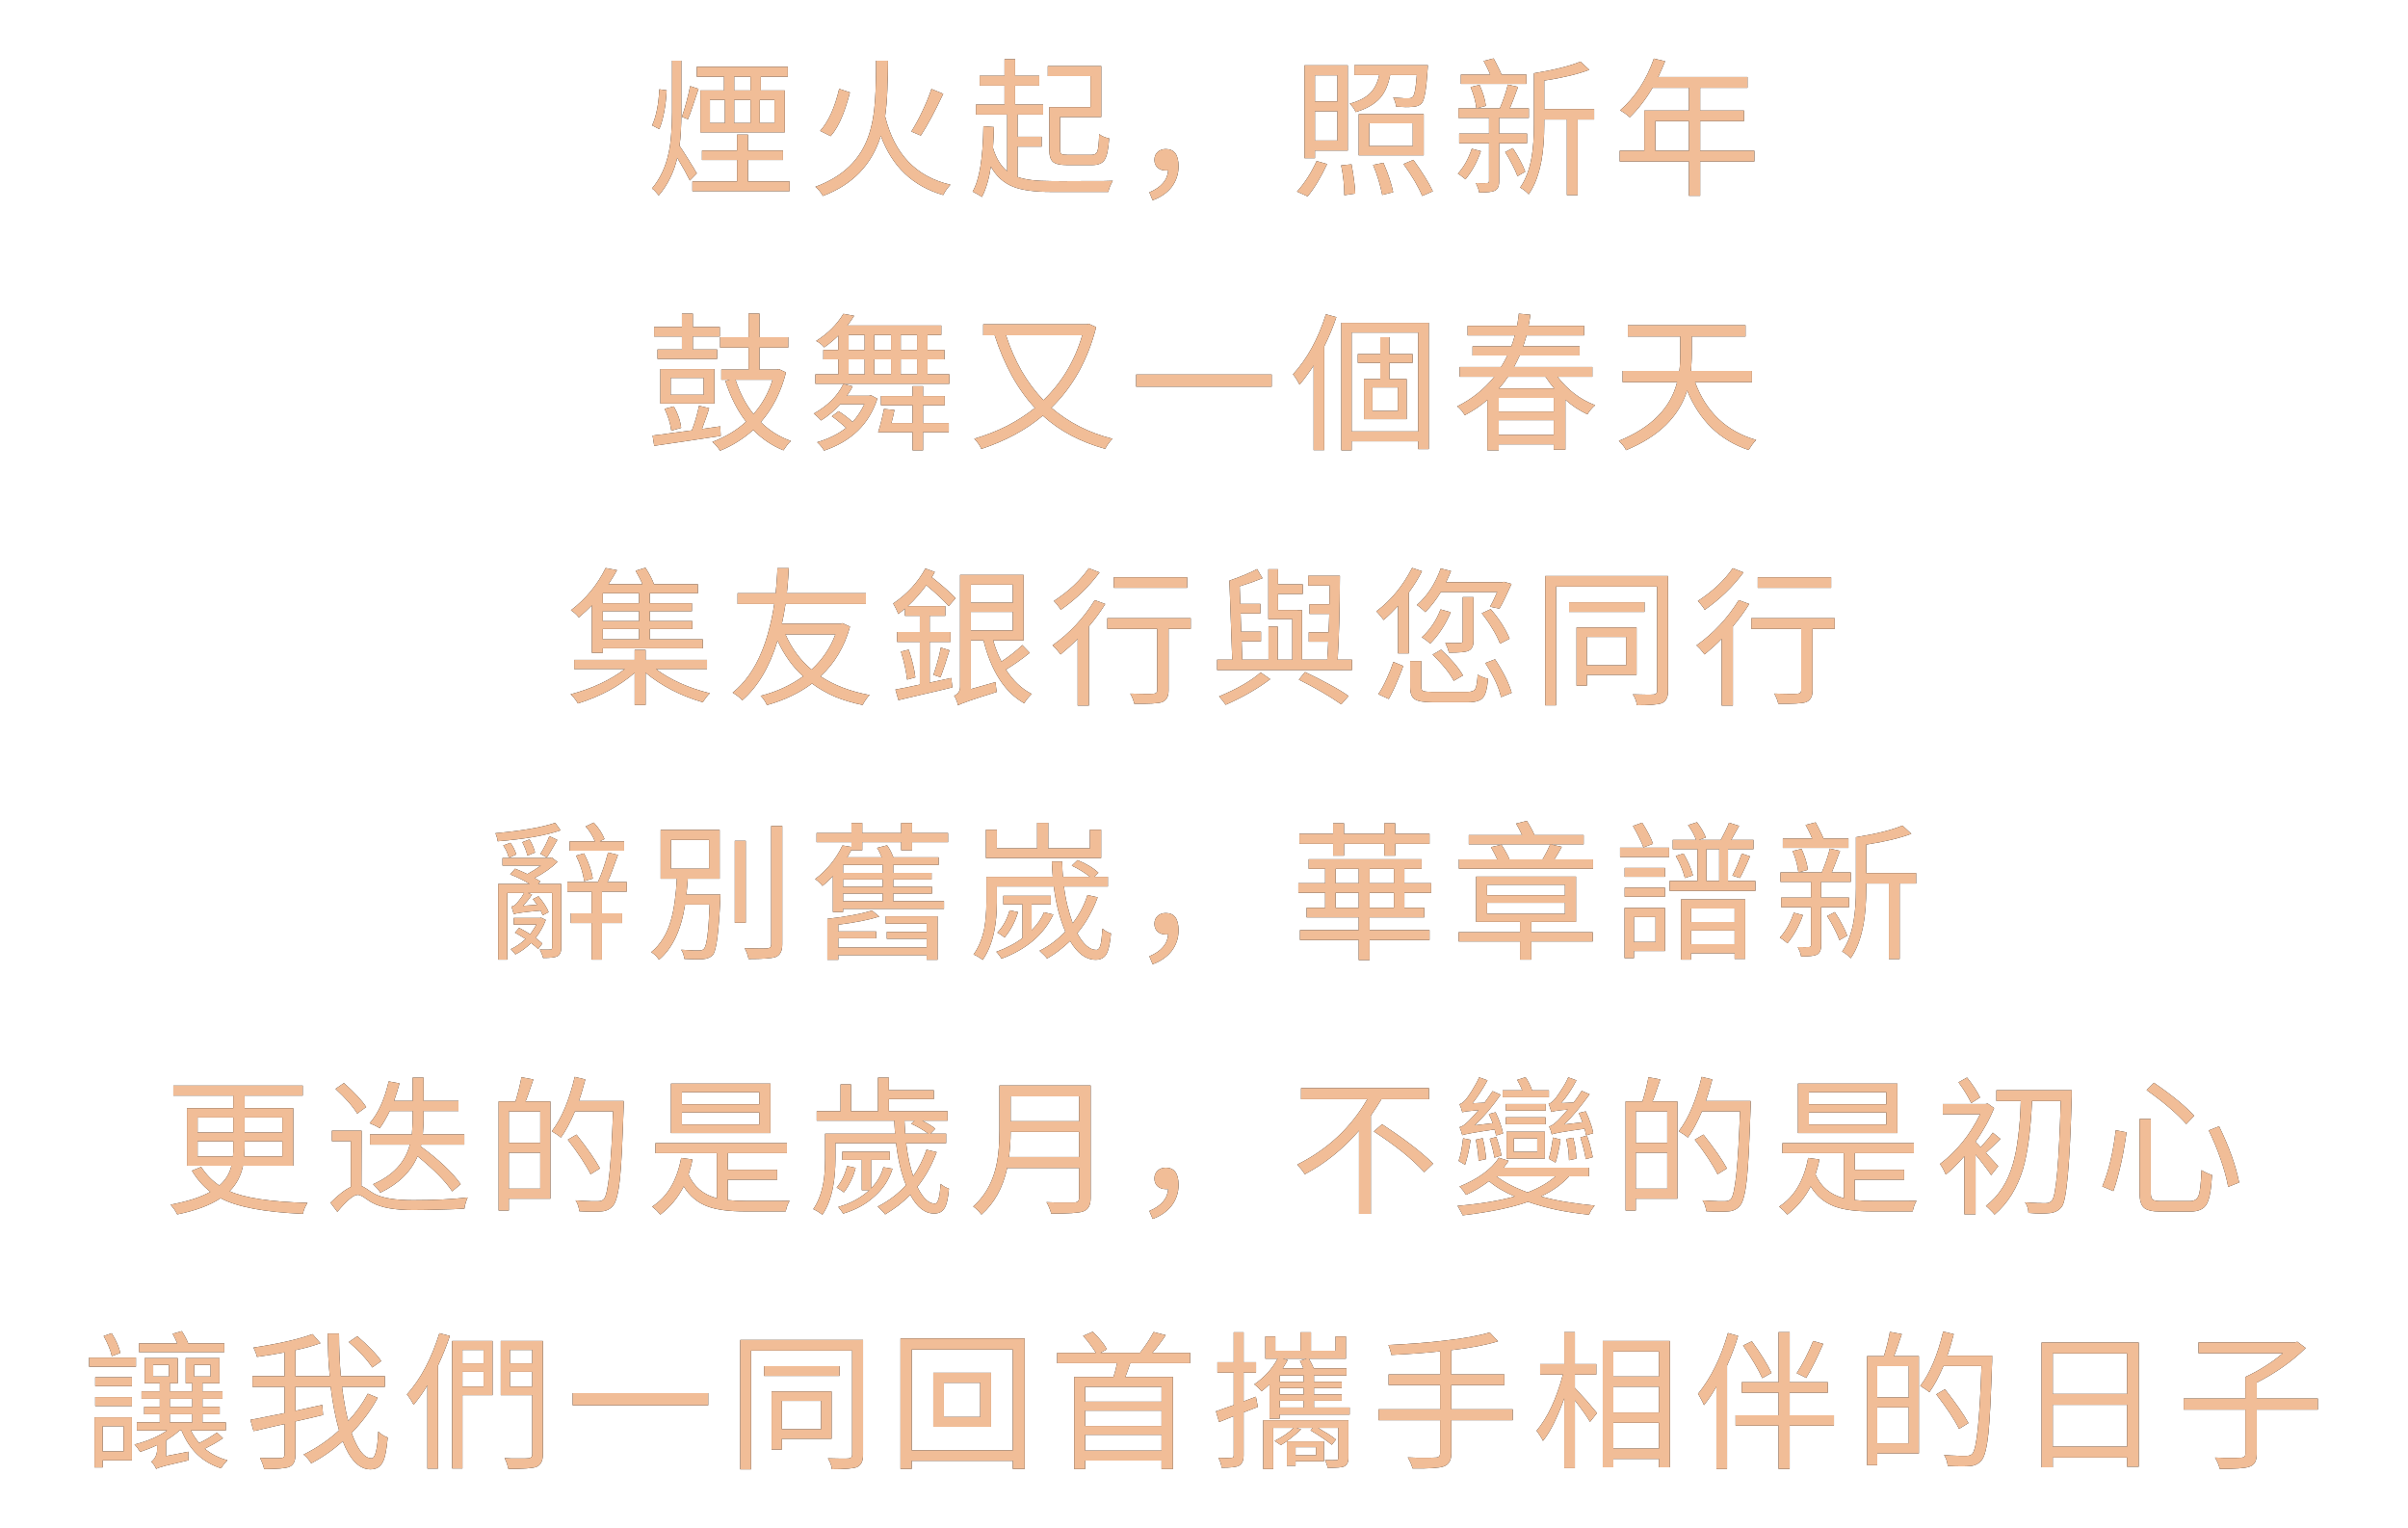
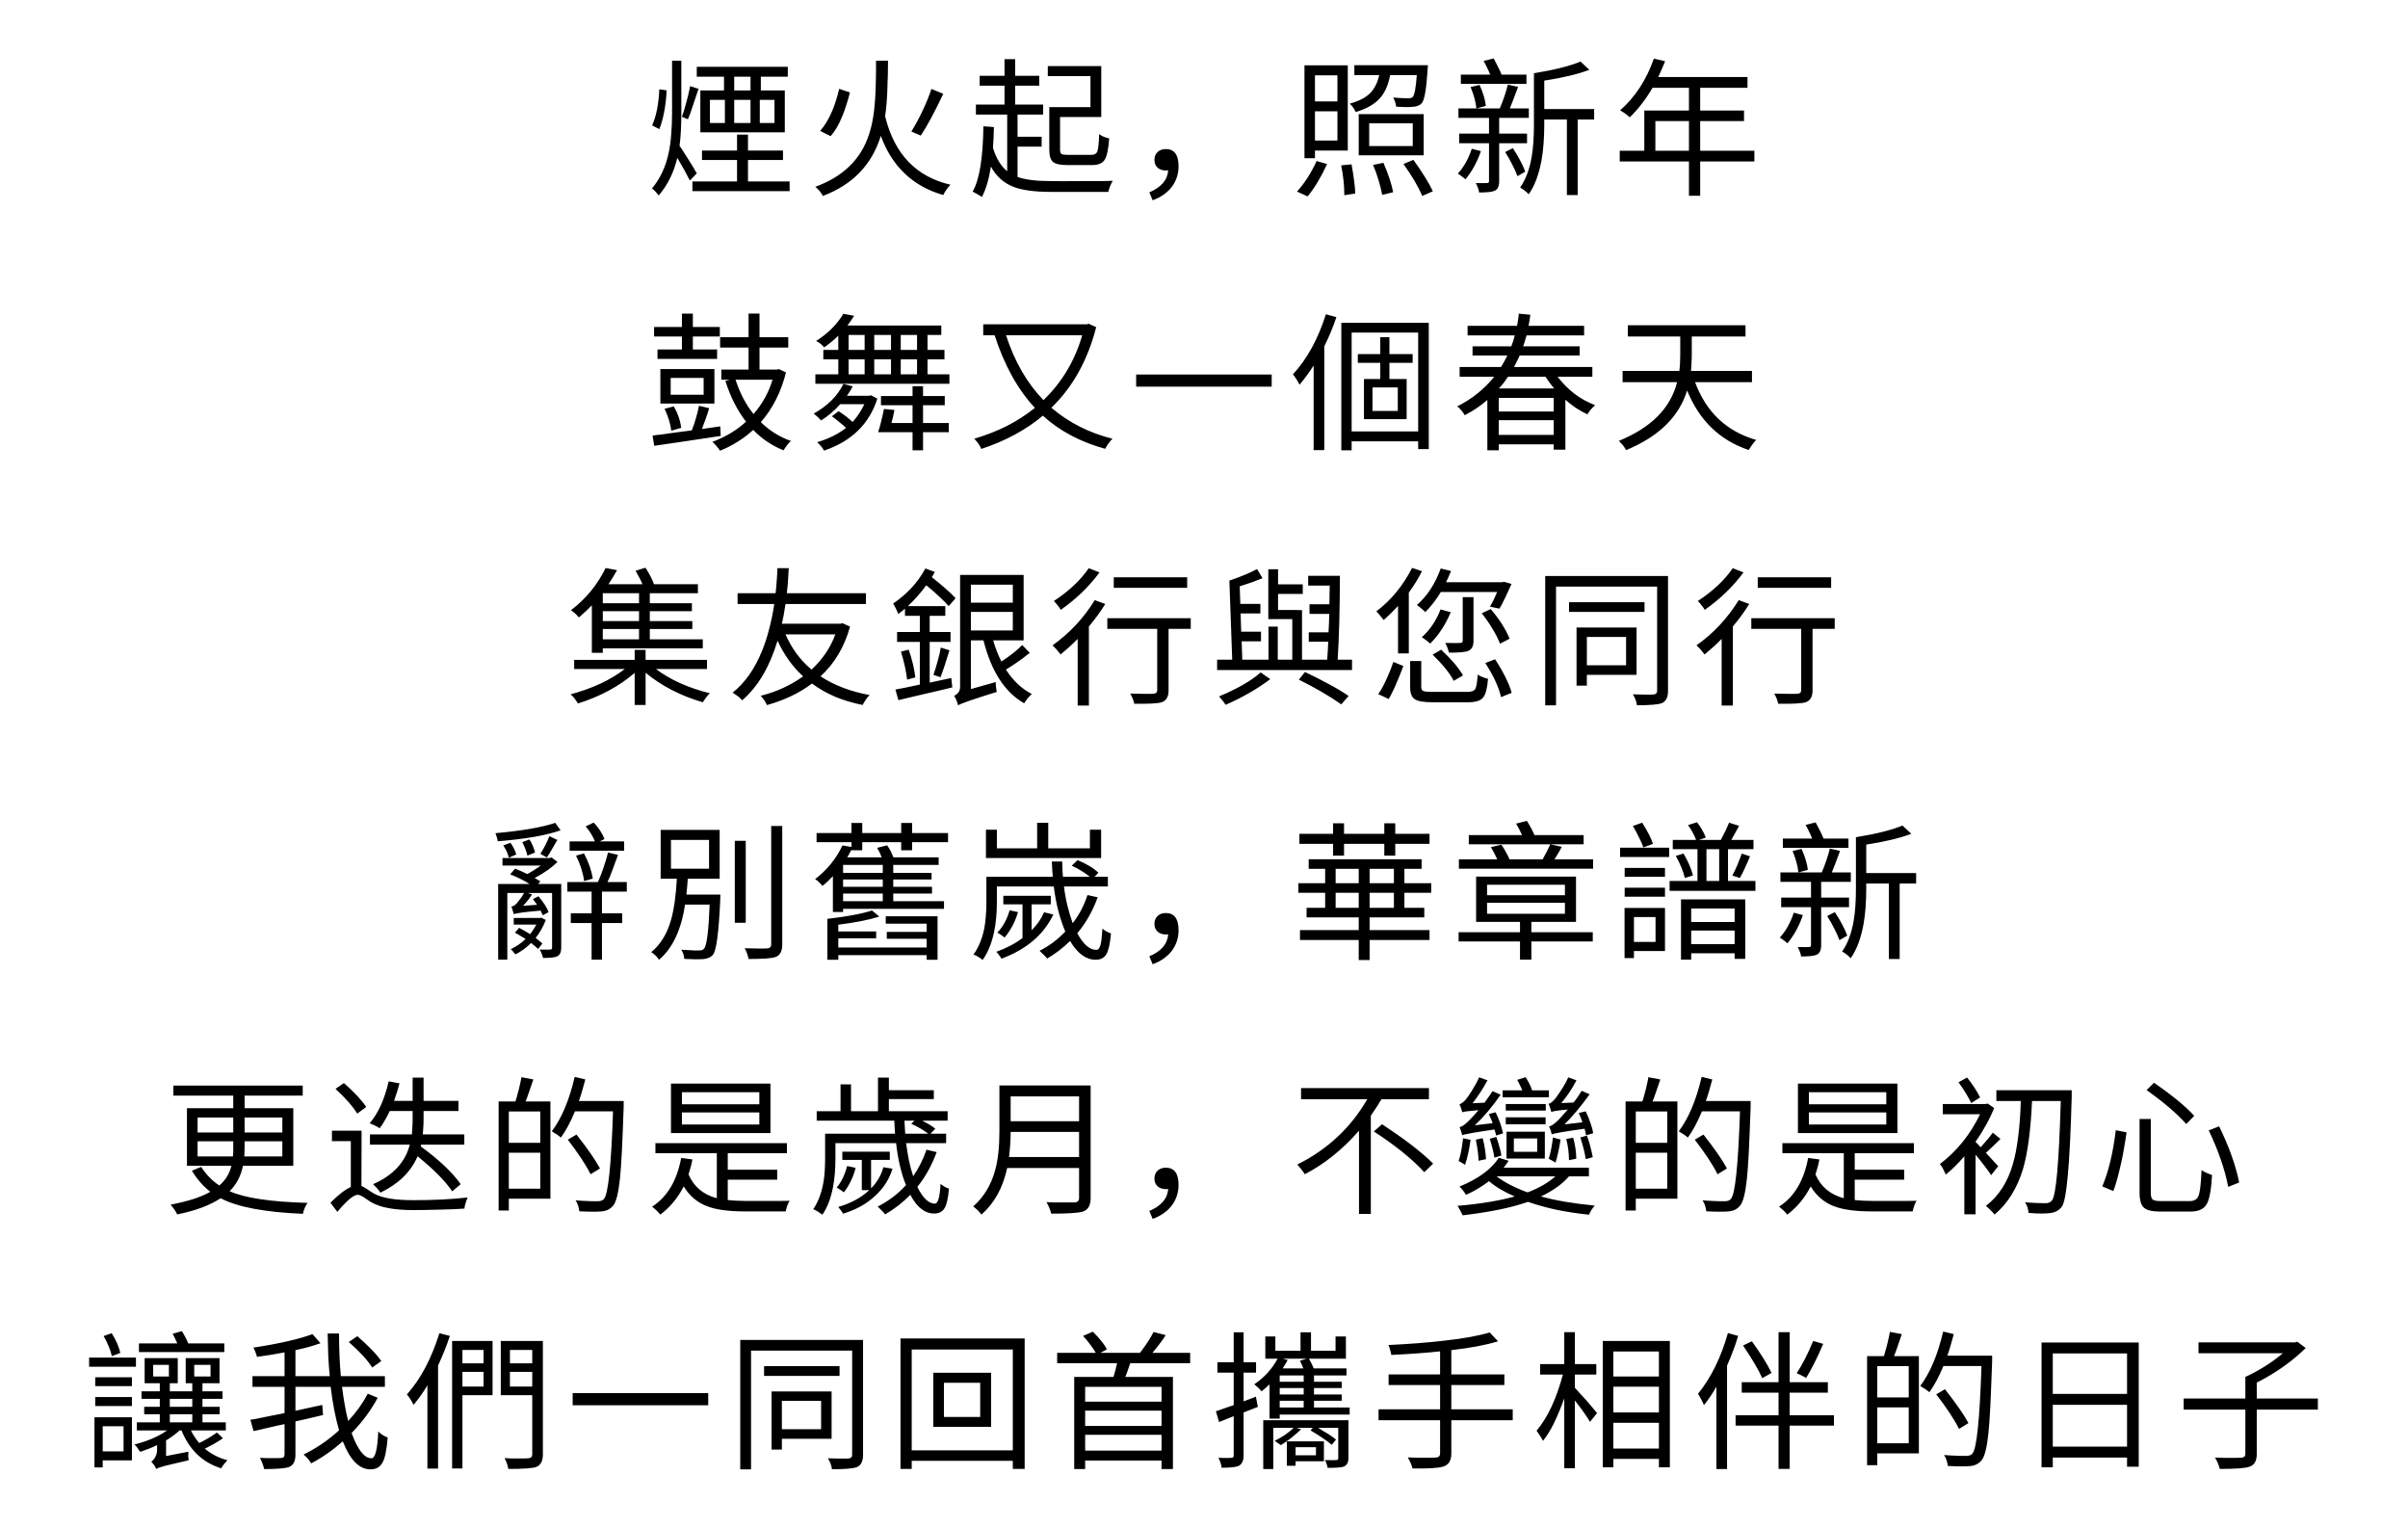
<svg xmlns="http://www.w3.org/2000/svg" xmlns:xlink="http://www.w3.org/1999/xlink" height="367.2" viewBox="0 0 578.836 367.2" width="578.836">
  <defs>
    <path d="M 180.41 21.74 L 180.41 18.43 L 176.49 18.43 L 176.49 21.74 L 180.41 21.74 M 186.17 29.56 L 186.17 24.01 L 182.64 24.01 L 182.64 29.56 L 186.17 29.56 M 170.65 24.01 L 170.65 29.56 L 174.25 29.56 L 174.25 24.01 L 170.65 24.01 M 180.41 24.01 L 176.49 24.01 L 176.49 29.56 L 180.41 29.56 L 180.41 24.01 M 174.04 21.74 L 174.04 18.43 L 167.49 18.43 L 167.49 16.06 L 189.37 16.06 L 189.37 18.43 L 182.89 18.43 L 182.89 21.74 L 188.65 21.74 L 188.65 31.79 L 168.35 31.79 L 168.35 21.74 L 174.04 21.74 M 165.90 20.70 L 167.92 21.35 C 167.85 21.59 167.75 21.86 167.63 22.18 C 167.53 22.49 167.41 22.85 167.27 23.26 L 166.62 25.20 C 166.38 25.97 166.15 26.64 165.94 27.22 C 165.72 27.79 165.53 28.27 165.36 28.66 L 163.92 28.08 C 164.35 26.83 164.73 25.60 165.04 24.37 C 165.37 23.15 165.66 21.92 165.90 20.70 M 158.49 21.46 L 160.25 21.71 C 160.15 23.65 159.95 25.40 159.64 26.96 C 159.35 28.50 158.97 29.86 158.49 31.03 L 156.76 30.13 C 157.74 27.97 158.32 25.08 158.49 21.46 M 167.52 41.65 L 165.83 43.38 C 165.66 43.02 165.46 42.64 165.22 42.23 C 165.00 41.80 164.76 41.34 164.50 40.86 C 164.19 40.31 163.89 39.79 163.60 39.31 C 163.33 38.81 163.07 38.35 162.81 37.94 C 161.97 41.47 160.48 44.48 158.34 46.98 C 158.25 46.86 158.14 46.73 158.02 46.58 C 157.90 46.42 157.75 46.25 157.59 46.08 C 157.30 45.74 157.01 45.48 156.72 45.29 C 158.69 42.96 160.03 40.08 160.75 36.65 C 161.02 35.45 161.21 34.04 161.33 32.44 C 161.47 30.83 161.55 29.04 161.55 27.07 L 161.55 14.58 L 163.78 14.58 L 163.78 27.07 C 163.78 30.31 163.63 32.96 163.35 35.03 C 163.54 35.32 163.83 35.75 164.21 36.32 C 164.59 36.90 165.05 37.62 165.58 38.48 C 165.77 38.77 165.96 39.08 166.15 39.42 C 166.35 39.73 166.55 40.06 166.77 40.39 C 166.84 40.51 166.91 40.64 166.98 40.79 C 167.05 40.91 167.13 41.03 167.20 41.15 C 167.25 41.24 167.29 41.34 167.34 41.44 C 167.41 41.51 167.47 41.58 167.52 41.65 M 179.80 43.60 L 189.81 43.60 L 189.81 45.94 L 166.44 45.94 L 166.44 43.60 L 177.17 43.60 L 177.17 38.45 L 168.75 38.45 L 168.75 36.18 L 177.17 36.18 L 177.17 32.36 L 179.80 32.36 L 179.80 36.18 L 188.22 36.18 L 188.22 38.45 L 179.80 38.45 L 179.80 43.60 Z M 223.90 21.38 L 226.74 22.54 C 224.70 26.88 222.90 30.23 221.34 32.58 L 219.07 31.61 C 220.08 29.98 220.98 28.31 221.77 26.60 C 222.59 24.90 223.30 23.16 223.90 21.38 M 201.72 21.35 L 204.31 22.21 C 204.05 23.27 203.76 24.26 203.45 25.20 C 203.16 26.14 202.85 27.01 202.51 27.83 C 201.70 29.87 200.75 31.50 199.67 32.72 L 197.15 31.46 C 199.17 29.16 200.69 25.79 201.72 21.35 M 212.74 28.12 L 212.81 28.12 C 215.04 37.07 220.26 42.49 228.47 44.39 C 227.73 45.18 227.15 46.01 226.74 46.87 C 219.45 44.78 214.44 40.04 211.73 32.65 C 209.59 39.59 204.95 44.40 197.80 47.09 C 197.39 46.30 196.79 45.56 196.00 44.89 C 202.62 42.47 206.91 38.32 208.85 32.44 C 209.64 30.11 210.15 27.25 210.36 23.87 C 210.41 23.22 210.45 22.51 210.47 21.74 C 210.49 20.98 210.52 20.15 210.54 19.26 L 210.58 16.92 L 210.58 14.58 L 213.46 14.58 L 213.42 18.04 C 213.40 18.66 213.37 19.26 213.35 19.84 C 213.35 20.41 213.34 20.95 213.31 21.46 C 213.27 22.73 213.19 23.92 213.10 25.02 C 213.00 26.12 212.88 27.16 212.74 28.12 Z M 262.13 25.74 L 262.13 18.29 L 251.87 18.29 L 251.87 15.88 L 264.72 15.88 L 264.72 28.12 L 254.82 28.12 L 254.82 35.96 C 254.82 36.49 254.94 36.84 255.18 37.01 C 255.40 37.15 255.93 37.22 256.77 37.22 L 262.31 37.22 C 263.08 37.22 263.57 36.94 263.79 36.36 C 264.00 35.78 264.15 34.40 264.22 32.22 C 264.84 32.72 265.65 33.07 266.63 33.26 C 266.44 35.86 266.08 37.56 265.55 38.38 C 265.02 39.24 264.01 39.67 262.53 39.67 L 256.51 39.67 C 254.88 39.67 253.75 39.42 253.13 38.92 C 252.53 38.41 252.23 37.43 252.23 35.96 L 252.23 25.74 L 262.13 25.74 M 244.60 35.24 L 244.60 42.52 C 246.40 43.19 249.09 43.52 252.66 43.52 C 253.74 43.55 256.17 43.55 259.93 43.52 C 261.97 43.52 263.62 43.52 264.87 43.52 C 266.14 43.50 267.01 43.48 267.49 43.45 C 266.99 44.29 266.63 45.18 266.41 46.12 L 252.70 46.12 C 248.69 46.12 245.65 45.71 243.59 44.89 C 241.26 43.98 239.46 42.36 238.19 40.03 C 237.73 43.06 237.01 45.49 236.03 47.34 C 235.91 47.24 235.77 47.15 235.60 47.05 C 235.43 46.93 235.23 46.81 234.99 46.69 C 234.48 46.40 234.09 46.19 233.80 46.04 C 235.43 43.26 236.29 38.03 236.39 30.35 L 238.91 30.53 C 238.89 32.28 238.81 33.95 238.69 35.53 C 239.44 38.03 240.58 39.90 242.11 41.15 L 242.11 27.54 L 234.59 27.54 L 234.59 25.13 L 241.47 25.13 L 241.47 20.59 L 235.49 20.59 L 235.49 18.22 L 241.47 18.22 L 241.47 14.22 L 244.02 14.22 L 244.02 18.22 L 249.82 18.22 L 249.82 20.59 L 244.02 20.59 L 244.02 25.13 L 250.75 25.13 L 250.75 27.54 L 244.60 27.54 L 244.60 32.87 L 250.39 32.87 L 250.39 35.24 L 244.60 35.24 Z M 277.07 48.13 L 276.28 46.22 C 279.13 45.02 280.65 43.26 280.81 40.93 C 280.74 40.96 280.65 40.97 280.53 40.97 C 280.43 40.97 280.32 40.97 280.20 40.97 C 279.43 40.97 278.80 40.75 278.29 40.32 C 277.77 39.86 277.50 39.23 277.50 38.41 C 277.50 37.60 277.78 36.95 278.33 36.47 C 278.83 36.04 279.47 35.82 280.24 35.82 C 282.28 35.82 283.30 37.20 283.30 39.96 C 283.30 41.86 282.73 43.54 281.61 45.00 C 280.50 46.39 278.99 47.44 277.07 48.13 Z M 321.49 18.11 L 316.09 18.11 L 316.09 24.37 L 321.49 24.37 L 321.49 18.11 M 316.09 33.77 L 321.49 33.77 L 321.49 26.75 L 316.09 26.75 L 316.09 33.77 M 316.09 36.18 L 316.09 38.02 L 313.57 38.02 L 313.57 15.70 L 323.98 15.70 L 323.98 36.18 L 316.09 36.18 M 314.33 47.20 L 311.77 46.04 C 313.60 44.03 315.17 41.58 316.49 38.70 L 319.01 39.42 C 317.55 42.59 315.99 45.18 314.33 47.20 M 322.39 39.74 L 324.88 39.49 C 325.14 40.88 325.35 42.17 325.49 43.34 C 325.66 44.50 325.75 45.55 325.78 46.51 L 323.15 46.91 C 323.15 44.65 322.90 42.26 322.39 39.74 M 340.57 18.04 L 334.17 18.04 C 333.73 20.36 332.94 22.19 331.79 23.51 C 330.49 25.00 328.53 26.14 325.89 26.93 C 325.57 26.18 325.09 25.51 324.45 24.91 C 326.73 24.29 328.41 23.40 329.49 22.25 C 330.47 21.19 331.15 19.79 331.54 18.04 L 325.56 18.04 L 325.56 15.66 L 343.24 15.66 C 343.21 15.90 343.20 16.10 343.20 16.27 C 343.20 16.44 343.19 16.58 343.17 16.70 C 342.88 21.46 342.40 24.17 341.73 24.84 C 341.27 25.34 340.57 25.62 339.64 25.67 C 339.13 25.72 338.55 25.74 337.87 25.74 C 337.20 25.72 336.45 25.68 335.61 25.63 C 335.56 25.22 335.47 24.84 335.35 24.48 C 335.23 24.10 335.08 23.75 334.89 23.44 C 335.22 23.46 335.57 23.48 335.93 23.51 C 336.31 23.53 336.70 23.56 337.08 23.58 C 337.23 23.60 337.37 23.62 337.51 23.62 C 337.66 23.62 337.79 23.62 337.91 23.62 L 338.49 23.62 C 339.06 23.62 339.43 23.51 339.60 23.29 C 340.03 22.81 340.36 21.06 340.57 18.04 M 339.60 35.10 L 339.60 29.63 L 329.13 29.63 L 329.13 35.10 L 339.60 35.10 M 342.23 27.43 L 342.23 37.33 L 326.61 37.33 L 326.61 27.43 L 342.23 27.43 M 330.06 39.64 L 332.55 39.13 C 333.15 40.50 333.64 41.77 334.02 42.95 C 334.41 44.12 334.69 45.20 334.89 46.19 L 332.26 46.84 C 332.02 45.64 331.72 44.44 331.36 43.24 C 331.00 42.04 330.57 40.84 330.06 39.64 M 337.37 39.42 L 339.75 38.41 C 340.80 39.88 341.73 41.24 342.52 42.52 C 343.31 43.76 343.95 44.92 344.43 45.97 L 341.87 47.09 C 340.98 44.93 339.48 42.37 337.37 39.42 Z M 366.93 17.93 L 366.93 20.16 L 351.16 20.16 L 351.16 17.93 L 358.21 17.93 C 357.95 17.28 357.69 16.69 357.42 16.16 C 357.16 15.61 356.89 15.11 356.63 14.65 L 359.04 14.04 C 359.45 14.78 359.81 15.48 360.12 16.13 C 360.46 16.78 360.73 17.38 360.95 17.93 L 366.93 17.93 M 353.79 35.75 L 355.98 36.32 C 355.09 38.92 353.86 41.17 352.27 43.09 C 352.13 42.97 351.99 42.85 351.84 42.73 C 351.70 42.61 351.55 42.50 351.41 42.41 C 351.22 42.24 351.04 42.11 350.87 42.01 C 350.70 41.89 350.56 41.80 350.44 41.72 C 351.85 40.19 352.97 38.20 353.79 35.75 M 353.50 20.92 L 355.66 20.41 C 356.50 22.26 357.00 23.94 357.17 25.45 L 354.90 26.06 C 354.73 24.48 354.27 22.76 353.50 20.92 M 367.07 34.42 L 360.37 34.42 L 360.37 43.56 C 360.37 44.74 360.03 45.49 359.33 45.83 C 358.73 46.12 357.47 46.26 355.55 46.26 C 355.50 45.88 355.41 45.50 355.26 45.14 C 355.12 44.76 354.95 44.38 354.76 43.99 C 356.13 44.02 357.04 44.02 357.49 43.99 C 357.78 43.99 357.93 43.84 357.93 43.52 L 357.93 34.42 L 350.76 34.42 L 350.76 32.11 L 357.93 32.11 L 357.93 28.33 L 350.58 28.33 L 350.58 26.06 L 360.52 26.06 C 361.36 24.07 362.01 22.16 362.46 20.34 L 364.91 20.88 C 364.53 21.96 364.17 22.93 363.83 23.80 C 363.49 24.66 363.19 25.42 362.93 26.06 L 367.50 26.06 L 367.50 28.33 L 360.37 28.33 L 360.37 32.11 L 367.07 32.11 L 367.07 34.42 M 361.81 36.54 L 363.65 35.60 C 364.39 36.71 365.01 37.74 365.49 38.70 C 365.99 39.64 366.37 40.49 366.64 41.26 L 364.77 42.34 C 364.45 41.47 364.05 40.56 363.54 39.60 C 363.06 38.62 362.49 37.60 361.81 36.54 M 383.20 26.21 L 383.20 28.73 L 379.24 28.73 L 379.24 46.87 L 376.65 46.87 L 376.65 28.73 L 371.21 28.73 L 371.21 29.88 C 371.21 33.19 370.99 36.06 370.56 38.48 C 370.25 40.16 369.84 41.69 369.34 43.06 C 368.83 44.42 368.21 45.64 367.47 46.69 C 366.87 46.04 366.18 45.50 365.41 45.07 C 366.76 43.15 367.68 40.68 368.19 37.66 C 368.55 35.57 368.73 32.98 368.73 29.88 L 368.73 17.60 C 373.60 16.81 377.33 15.88 379.92 14.80 L 382.05 16.78 C 379.26 17.83 375.65 18.70 371.21 19.37 L 371.21 26.21 L 383.20 26.21 Z M 397.92 36.22 L 405.99 36.22 L 405.99 29.09 L 397.92 29.09 L 397.92 36.22 M 421.72 36.22 L 421.72 38.81 L 408.69 38.81 L 408.69 47.05 L 405.99 47.05 L 405.99 38.81 L 389.35 38.81 L 389.35 36.22 L 395.26 36.22 L 395.26 26.57 L 405.99 26.57 L 405.99 21.10 L 397.24 21.10 C 395.61 23.88 393.78 26.24 391.77 28.19 C 391.69 28.14 391.62 28.08 391.55 28.01 C 391.48 27.94 391.39 27.86 391.30 27.79 C 391.20 27.70 391.09 27.61 390.97 27.54 C 390.88 27.47 390.78 27.40 390.69 27.32 C 390.45 27.13 390.22 26.98 390.00 26.86 C 389.81 26.71 389.63 26.59 389.46 26.50 C 393.06 23.35 395.76 19.21 397.56 14.08 L 400.26 14.72 C 400.02 15.30 399.77 15.90 399.51 16.52 C 399.24 17.15 398.94 17.81 398.61 18.50 L 420.06 18.50 L 420.06 21.10 L 408.69 21.10 L 408.69 26.57 L 419.23 26.57 L 419.23 29.09 L 408.69 29.09 L 408.69 36.22 L 421.72 36.22 Z M 163.92 83.99 L 163.92 80.86 L 157.23 80.86 L 157.23 78.59 L 163.92 78.59 L 163.92 75.38 L 166.55 75.38 L 166.55 78.59 L 173.03 78.59 L 173.03 80.86 L 166.55 80.86 L 166.55 83.99 L 172.38 83.99 L 172.38 86.26 L 158.05 86.26 L 158.05 83.99 L 163.92 83.99 M 169.14 94.86 L 169.14 90.83 L 161.22 90.83 L 161.22 94.86 L 169.14 94.86 M 171.73 88.70 L 171.73 96.98 L 158.74 96.98 L 158.74 88.70 L 171.73 88.70 M 163.74 102.82 L 161.37 103.50 C 161.15 101.80 160.61 100.04 159.75 98.24 L 161.98 97.67 C 162.94 99.35 163.53 101.06 163.74 102.82 M 173.14 102.46 L 173.25 104.76 C 166.96 105.72 161.63 106.51 157.26 107.14 L 156.87 104.69 L 157.84 104.54 L 158.88 104.44 C 159.72 104.32 160.48 104.21 161.15 104.11 C 162.09 103.99 162.99 103.87 163.85 103.75 C 164.71 103.63 165.53 103.52 166.30 103.43 C 167.02 101.60 167.59 99.64 168.03 97.52 L 170.47 98.10 L 170.08 99.36 L 169.65 100.62 C 169.48 101.12 169.31 101.58 169.14 101.99 C 169.00 102.40 168.87 102.77 168.75 103.10 L 173.14 102.46 M 185.70 91.26 L 176.81 91.26 C 177.87 94.50 179.31 97.25 181.13 99.50 C 182.16 98.33 183.06 97.06 183.83 95.69 C 184.60 94.32 185.22 92.84 185.70 91.26 M 187.25 88.70 L 188.94 89.50 C 187.74 94.22 185.73 98.21 182.89 101.45 C 184.96 103.49 187.37 105.00 190.13 105.98 C 189.99 106.10 189.83 106.25 189.66 106.42 C 189.52 106.58 189.35 106.79 189.16 107.03 C 189.01 107.22 188.87 107.42 188.73 107.64 C 188.58 107.83 188.45 108.02 188.33 108.22 C 185.57 107.11 183.15 105.48 181.06 103.32 C 179.91 104.38 178.66 105.32 177.31 106.16 C 175.99 107.00 174.58 107.72 173.07 108.32 C 172.87 107.96 172.60 107.59 172.24 107.21 C 172.05 106.97 171.87 106.76 171.70 106.60 C 171.53 106.43 171.37 106.30 171.23 106.20 C 174.45 104.98 177.15 103.36 179.33 101.34 C 177.24 98.65 175.59 95.39 174.36 91.55 L 175.41 91.26 L 173.39 91.26 L 173.39 88.81 L 179.94 88.81 L 179.94 83.52 L 173.10 83.52 L 173.10 81.04 L 179.94 81.04 L 179.94 75.35 L 182.57 75.35 L 182.57 81.04 L 189.48 81.04 L 189.48 83.52 L 182.57 83.52 L 182.57 88.81 L 186.78 88.81 L 187.25 88.70 Z M 208.92 95.11 L 209.39 95.00 L 210.90 95.80 C 208.96 101.89 204.69 106.06 198.09 108.29 C 197.68 107.57 197.13 106.90 196.43 106.27 C 199.19 105.46 201.51 104.30 203.38 102.82 C 202.85 102.34 202.30 101.87 201.72 101.41 C 201.17 100.93 200.58 100.48 199.96 100.04 L 201.58 98.82 C 202.83 99.61 203.95 100.48 204.96 101.41 C 206.14 100.07 207.07 98.64 207.77 97.13 L 201.97 97.13 C 200.65 98.64 199.12 99.95 197.37 101.05 C 197.27 100.93 197.15 100.80 197.01 100.66 C 196.86 100.51 196.71 100.36 196.54 100.19 C 196.35 100.00 196.17 99.84 196.00 99.72 C 195.85 99.60 195.72 99.49 195.60 99.40 C 198.96 97.52 201.34 95.15 202.73 92.27 L 204.96 92.84 C 204.79 93.20 204.59 93.58 204.35 93.96 C 204.11 94.32 203.86 94.70 203.59 95.11 L 208.92 95.11 M 221.88 97.38 L 221.88 101.66 L 228.07 101.66 L 228.07 103.86 L 221.88 103.86 L 221.88 108.22 L 219.36 108.22 L 219.36 103.86 L 211.08 103.86 C 211.35 103.09 211.59 102.25 211.80 101.34 C 212.04 100.40 212.27 99.38 212.49 98.28 L 215.01 98.53 C 214.89 99.13 214.77 99.70 214.65 100.22 C 214.53 100.73 214.41 101.21 214.29 101.66 L 219.36 101.66 L 219.36 97.38 L 211.77 97.38 L 211.77 95.18 L 219.36 95.18 L 219.36 92.81 L 221.88 92.81 L 221.88 95.18 L 227.10 95.18 L 227.10 97.38 L 221.88 97.38 M 203.99 86.36 L 203.99 89.96 L 207.84 89.96 L 207.84 86.36 L 203.99 86.36 M 203.99 80.50 L 203.99 84.10 L 207.84 84.10 L 207.84 80.50 L 203.99 80.50 M 220.44 84.10 L 220.44 80.50 L 216.52 80.50 L 216.52 84.10 L 220.44 84.10 M 210.15 84.10 L 214.18 84.10 L 214.18 80.50 L 210.15 80.50 L 210.15 84.10 M 214.18 86.36 L 210.15 86.36 L 210.15 89.96 L 214.18 89.96 L 214.18 86.36 M 220.44 89.96 L 220.44 86.36 L 216.52 86.36 L 216.52 89.96 L 220.44 89.96 M 222.96 89.96 L 228.22 89.96 L 228.22 92.23 L 196.00 92.23 L 196.00 89.96 L 201.51 89.96 L 201.51 86.36 L 197.91 86.36 L 197.91 84.10 L 201.51 84.10 L 201.51 80.68 C 201.05 81.13 200.53 81.60 199.96 82.08 C 199.41 82.54 198.79 83.00 198.12 83.48 C 197.57 82.81 196.92 82.30 196.18 81.94 C 197.59 81.05 198.84 80.06 199.92 78.98 C 201.03 77.88 201.96 76.69 202.73 75.42 L 205.32 75.89 C 205.03 76.34 204.76 76.76 204.49 77.15 C 204.23 77.53 203.97 77.89 203.70 78.23 L 226.27 78.23 L 226.27 80.50 L 222.96 80.50 L 222.96 84.10 L 227.03 84.10 L 227.03 86.36 L 222.96 86.36 L 222.96 89.96 Z M 260.15 80.57 L 241.83 80.57 C 243.89 86.90 246.89 92.10 250.83 96.16 C 253.01 94.07 254.88 91.73 256.44 89.14 C 258.00 86.54 259.24 83.69 260.15 80.57 M 261.70 77.80 L 263.50 78.62 C 261.48 86.54 257.89 93.00 252.73 97.99 C 256.89 101.54 261.78 104.03 267.42 105.44 C 267.16 105.68 266.83 106.07 266.45 106.60 C 266.28 106.81 266.14 107.03 266.02 107.24 C 265.90 107.46 265.78 107.66 265.66 107.86 C 259.71 106.22 254.71 103.57 250.68 99.90 C 246.63 103.31 241.69 105.97 235.89 107.89 C 235.81 107.70 235.72 107.50 235.60 107.28 C 235.48 107.06 235.33 106.84 235.17 106.60 C 234.78 106.07 234.46 105.68 234.19 105.44 C 237.03 104.60 239.65 103.57 242.08 102.35 C 244.50 101.10 246.73 99.66 248.77 98.03 C 244.65 93.61 241.42 87.79 239.09 80.57 L 236.35 80.57 L 236.35 77.94 L 261.27 77.94 L 261.70 77.80 Z M 273.11 90.00 L 305.69 90.00 L 305.69 92.92 L 273.11 92.92 L 273.11 90.00 Z M 318.72 75.53 L 321.24 76.21 C 320.45 78.59 319.48 80.93 318.33 83.23 L 318.33 108.18 L 315.77 108.18 L 315.77 87.84 C 315.24 88.68 314.69 89.48 314.11 90.25 C 313.56 91.02 312.99 91.75 312.39 92.45 C 312.29 92.28 312.18 92.09 312.06 91.87 C 311.97 91.66 311.83 91.43 311.67 91.19 C 311.50 90.92 311.34 90.68 311.20 90.47 C 311.05 90.25 310.92 90.08 310.80 89.96 C 314.19 86.29 316.83 81.48 318.72 75.53 M 336.00 98.75 L 336.00 93.10 L 329.92 93.10 L 329.92 98.75 L 336.00 98.75 M 339.57 87.19 L 333.99 87.19 L 333.99 91.08 L 338.13 91.08 L 338.13 100.73 L 327.87 100.73 L 327.87 91.08 L 331.79 91.08 L 331.79 87.19 L 326.39 87.19 L 326.39 85.10 L 331.79 85.10 L 331.79 81.04 L 333.99 81.04 L 333.99 85.10 L 339.57 85.10 L 339.57 87.19 M 324.91 103.68 L 340.90 103.68 L 340.90 79.92 L 324.91 79.92 L 324.91 103.68 M 322.43 77.58 L 343.45 77.58 L 343.45 107.93 L 340.90 107.93 L 340.90 106.06 L 324.91 106.06 L 324.91 108.22 L 322.43 108.22 L 322.43 77.58 Z M 360.27 104.51 L 373.48 104.51 L 373.48 100.98 L 360.27 100.98 L 360.27 104.51 M 373.48 98.89 L 373.48 95.62 L 360.27 95.62 L 360.27 98.89 L 373.48 98.89 M 371.50 90.54 L 362.50 90.54 C 362.16 91.04 361.81 91.54 361.45 92.02 C 361.09 92.47 360.71 92.92 360.30 93.35 L 373.59 93.35 C 373.27 92.96 372.94 92.54 372.58 92.09 C 372.24 91.61 371.88 91.09 371.50 90.54 M 382.77 90.54 L 374.41 90.54 C 375.61 92.10 376.96 93.46 378.45 94.61 C 379.96 95.76 381.63 96.68 383.45 97.38 C 383.07 97.69 382.72 98.04 382.41 98.42 C 382.09 98.78 381.82 99.17 381.58 99.58 C 380.62 99.12 379.69 98.60 378.81 98.03 C 377.94 97.43 377.10 96.78 376.29 96.08 L 376.29 108.07 L 373.48 108.07 L 373.48 106.78 L 360.27 106.78 L 360.27 108.22 L 357.53 108.22 L 357.53 96.12 C 355.90 97.54 354.09 98.76 352.09 99.79 C 352.00 99.60 351.88 99.41 351.73 99.22 C 351.61 99.02 351.47 98.83 351.30 98.64 C 351.11 98.42 350.93 98.23 350.76 98.06 C 350.59 97.90 350.43 97.76 350.26 97.67 C 353.76 95.94 356.74 93.56 359.19 90.54 L 350.87 90.54 L 350.87 88.20 L 360.81 88.20 C 361.00 87.89 361.23 87.50 361.49 87.05 C 361.75 86.59 362.04 86.05 362.35 85.43 L 353.97 85.43 L 353.97 83.23 L 363.29 83.23 C 363.46 82.78 363.61 82.33 363.76 81.90 C 363.90 81.44 364.02 81.01 364.12 80.60 L 352.78 80.60 L 352.78 78.30 L 364.66 78.30 C 364.71 78.08 364.75 77.86 364.80 77.62 C 364.85 77.35 364.89 77.09 364.91 76.82 L 365.02 76.10 L 365.09 75.38 L 367.86 75.64 C 367.81 76.09 367.75 76.54 367.68 76.97 C 367.61 77.40 367.53 77.84 367.43 78.30 L 380.79 78.30 L 380.79 80.60 L 366.96 80.60 L 366.57 81.90 C 366.49 82.14 366.42 82.38 366.35 82.62 C 366.28 82.84 366.21 83.04 366.13 83.23 L 379.71 83.23 L 379.71 85.43 L 365.31 85.43 C 365.11 85.88 364.90 86.34 364.66 86.80 C 364.44 87.25 364.20 87.72 363.94 88.20 L 382.77 88.20 L 382.77 90.54 Z M 421.14 91.84 L 407.46 91.84 C 410.13 99.04 415.02 103.67 422.15 105.73 C 421.89 105.97 421.56 106.36 421.18 106.88 C 421.01 107.12 420.85 107.35 420.71 107.57 C 420.59 107.76 420.47 107.95 420.35 108.14 C 413.44 105.84 408.51 101.08 405.55 93.85 C 403.61 100.16 398.71 104.94 390.87 108.18 C 390.72 107.84 390.47 107.45 390.11 106.99 C 389.94 106.80 389.77 106.62 389.61 106.45 C 389.46 106.26 389.31 106.09 389.14 105.95 C 396.91 102.78 401.58 98.08 403.14 91.84 L 390.04 91.84 L 390.04 89.14 L 403.68 89.14 C 403.83 88.01 403.90 86.65 403.90 85.07 L 403.90 80.86 L 391.30 80.86 L 391.30 78.16 L 419.59 78.16 L 419.59 80.86 L 406.67 80.86 L 406.67 85.10 C 406.67 85.87 406.65 86.59 406.60 87.26 C 406.57 87.94 406.54 88.56 406.49 89.14 L 421.14 89.14 L 421.14 91.84 Z M 153.61 144.97 L 153.61 142.56 L 144.90 142.56 L 144.90 144.97 L 153.61 144.97 M 153.61 149.26 L 153.61 146.88 L 144.90 146.88 L 144.90 149.26 L 153.61 149.26 M 153.61 153.65 L 153.61 151.16 L 144.90 151.16 L 144.90 153.65 L 153.61 153.65 M 142.27 156.89 L 142.27 145.48 C 141.45 146.34 140.41 147.31 139.14 148.39 C 138.61 147.70 137.97 147.12 137.23 146.66 C 140.83 143.93 143.61 140.54 145.58 136.51 L 148.32 137.02 L 147.85 137.84 L 147.34 138.71 C 147.15 139.02 146.96 139.32 146.77 139.61 C 146.60 139.90 146.43 140.16 146.26 140.40 L 154.44 140.40 C 154.17 139.78 153.90 139.20 153.61 138.67 C 153.32 138.12 153.04 137.62 152.78 137.16 L 155.16 136.44 C 156.12 137.93 156.80 139.25 157.21 140.40 L 167.76 140.40 L 167.76 142.56 L 156.20 142.56 L 156.20 144.97 L 166.32 144.97 L 166.32 146.88 L 156.20 146.88 L 156.20 149.26 L 166.42 149.26 L 166.42 151.16 L 156.20 151.16 L 156.20 153.65 L 168.94 153.65 L 168.94 155.81 L 144.90 155.81 L 144.90 156.89 L 142.27 156.89 M 169.95 160.78 L 157.68 160.78 C 161.11 163.37 165.43 165.31 170.64 166.61 C 170.52 166.73 170.37 166.87 170.20 167.04 C 170.06 167.21 169.90 167.40 169.74 167.62 C 169.57 167.83 169.42 168.04 169.30 168.23 C 169.18 168.42 169.06 168.60 168.94 168.77 C 163.59 167.21 159.01 164.84 155.19 161.68 L 155.19 169.42 L 152.56 169.42 L 152.56 161.71 C 148.84 164.93 144.30 167.38 138.92 169.06 C 138.82 168.86 138.70 168.67 138.56 168.48 C 138.44 168.29 138.30 168.10 138.13 167.90 C 137.96 167.66 137.79 167.46 137.62 167.29 C 137.46 167.12 137.30 166.98 137.16 166.86 C 142.36 165.47 146.71 163.44 150.19 160.78 L 138.02 160.78 L 138.02 158.58 L 152.56 158.58 L 152.56 156.17 L 155.19 156.17 L 155.19 158.58 L 169.95 158.58 L 169.95 160.78 Z M 200.80 152.46 L 188.82 152.46 C 190.30 155.84 192.39 158.66 195.08 160.92 C 197.72 158.47 199.63 155.65 200.80 152.46 M 202.50 149.76 L 204.33 150.59 C 203.01 155.41 200.65 159.40 197.24 162.54 C 200.48 164.68 204.42 166.18 209.05 167.04 C 208.76 167.28 208.45 167.65 208.11 168.16 C 207.94 168.40 207.80 168.62 207.68 168.84 C 207.56 169.03 207.45 169.22 207.36 169.42 C 204.98 168.94 202.77 168.28 200.73 167.44 C 198.72 166.57 196.87 165.52 195.19 164.27 C 192.16 166.55 188.55 168.28 184.35 169.45 C 184.18 169.04 183.97 168.65 183.70 168.26 C 183.54 168.02 183.38 167.82 183.24 167.65 C 183.09 167.48 182.96 167.34 182.84 167.22 C 186.66 166.26 190.06 164.70 193.06 162.54 C 190.54 160.26 188.49 157.40 186.91 153.97 C 184.99 160.31 182.16 165.08 178.41 168.30 C 177.98 167.75 177.21 167.14 176.11 166.46 C 179.06 164.11 181.41 160.78 183.16 156.46 C 183.84 154.82 184.41 153.06 184.89 151.16 C 185.40 149.27 185.80 147.26 186.12 145.15 L 177.30 145.15 L 177.30 142.56 L 186.44 142.56 C 186.58 141.34 186.69 140.10 186.76 138.85 C 186.79 138.64 186.80 138.42 186.80 138.20 C 186.80 137.96 186.81 137.72 186.84 137.48 C 186.84 137.39 186.84 137.30 186.84 137.23 C 186.84 137.16 186.85 137.08 186.87 136.98 L 186.87 136.55 L 189.61 136.55 L 189.57 137.02 L 189.54 137.56 C 189.51 137.82 189.50 138.07 189.50 138.31 C 189.50 138.55 189.49 138.77 189.46 138.96 C 189.39 140.21 189.28 141.41 189.14 142.56 L 208.15 142.56 L 208.15 145.15 L 188.82 145.15 C 188.53 147.12 188.24 148.70 187.95 149.90 L 202.06 149.90 L 202.50 149.76 Z M 223.48 164.05 L 228.67 162.94 L 228.92 165.20 L 225.46 166.03 L 223.74 166.43 L 222.04 166.82 C 220.72 167.14 219.55 167.41 218.52 167.65 C 217.51 167.89 216.66 168.10 215.96 168.26 L 215.24 165.71 C 215.91 165.59 216.74 165.43 217.72 165.24 C 218.71 165.02 219.84 164.78 221.11 164.52 L 221.11 154.26 L 215.64 154.26 L 215.64 151.88 L 221.11 151.88 L 221.11 148.00 L 217.54 148.00 L 217.54 146.27 C 217.02 146.72 216.48 147.16 215.92 147.56 C 215.88 147.42 215.80 147.24 215.71 147.02 C 215.61 146.81 215.50 146.57 215.38 146.30 C 215.26 146.04 215.14 145.81 215.02 145.62 C 214.90 145.40 214.80 145.21 214.70 145.04 C 218.08 142.74 220.66 139.93 222.44 136.62 L 224.71 137.45 L 224.38 138.06 L 223.99 138.71 C 225.12 139.60 226.16 140.46 227.12 141.30 C 228.08 142.12 228.94 142.93 229.71 143.75 L 228.06 145.66 C 227.38 144.91 226.59 144.12 225.68 143.28 C 224.79 142.44 223.78 141.56 222.66 140.65 C 222.06 141.49 221.38 142.33 220.64 143.17 C 219.92 144.01 219.12 144.84 218.23 145.66 L 227.23 145.66 L 227.23 148.00 L 223.48 148.00 L 223.48 151.88 L 228.49 151.88 L 228.49 154.26 L 223.48 154.26 L 223.48 164.05 M 216.57 156.60 L 218.44 156.13 C 218.85 157.33 219.19 158.48 219.45 159.59 C 219.72 160.69 219.91 161.76 220.03 162.79 L 218.05 163.33 C 217.95 162.42 217.78 161.40 217.54 160.27 C 217.30 159.14 216.98 157.92 216.57 156.60 M 226.08 162.76 L 224.38 162.18 C 224.77 161.08 225.10 159.98 225.39 158.90 C 225.70 157.82 225.96 156.73 226.15 155.63 L 228.24 156.28 L 227.98 157.10 L 227.70 157.97 L 227.16 159.70 C 226.94 160.37 226.74 160.97 226.54 161.50 C 226.38 162.00 226.22 162.42 226.08 162.76 M 233.38 147.06 L 233.38 151.52 L 243.46 151.52 L 243.46 147.06 L 233.38 147.06 M 243.46 140.51 L 233.38 140.51 L 233.38 144.83 L 243.46 144.83 L 243.46 140.51 M 245.73 155.02 L 247.53 156.89 C 246.62 157.63 245.68 158.34 244.72 159.01 C 243.76 159.68 242.79 160.32 241.81 160.92 C 243.51 163.58 245.59 165.54 248.04 166.79 C 247.89 166.88 247.74 167.03 247.57 167.22 C 247.40 167.39 247.22 167.59 247.03 167.83 C 246.86 168.02 246.70 168.23 246.56 168.44 C 246.44 168.64 246.32 168.83 246.20 169.02 C 241.54 166.38 238.28 161.34 236.41 153.90 L 233.38 153.90 L 233.38 165.60 L 239.36 163.91 C 239.36 164.08 239.36 164.27 239.36 164.48 C 239.38 164.68 239.41 164.89 239.43 165.13 C 239.46 165.32 239.48 165.52 239.50 165.71 C 239.55 165.90 239.59 166.09 239.61 166.28 C 233.95 168.04 230.84 169.12 230.29 169.52 C 230.26 169.33 230.22 169.14 230.14 168.95 C 230.10 168.76 230.02 168.55 229.93 168.34 C 229.83 168.07 229.74 167.86 229.64 167.69 C 229.54 167.50 229.45 167.34 229.35 167.22 C 229.74 167.05 230.05 166.82 230.29 166.54 C 230.62 166.13 230.79 165.64 230.79 165.06 L 230.79 138.17 L 246.06 138.17 L 246.06 153.90 L 238.75 153.90 C 239.01 154.86 239.31 155.76 239.65 156.60 C 239.98 157.44 240.34 158.23 240.73 158.98 C 241.78 158.28 242.72 157.61 243.54 156.96 C 244.38 156.29 245.11 155.64 245.73 155.02 Z M 285.37 138.74 L 285.37 141.26 L 267.73 141.26 L 267.73 138.74 L 285.37 138.74 M 261.72 136.55 L 264.31 137.56 C 261.72 141.04 258.61 144.04 254.98 146.56 C 254.82 146.22 254.56 145.86 254.23 145.48 C 254.06 145.24 253.89 145.03 253.72 144.86 C 253.58 144.70 253.45 144.55 253.33 144.43 C 256.90 142.10 259.70 139.48 261.72 136.55 M 263.16 144.22 L 265.68 145.15 C 265.12 146.06 264.51 146.98 263.84 147.89 C 263.19 148.78 262.50 149.66 261.75 150.55 L 261.75 169.56 L 259.05 169.56 L 259.05 153.54 C 258.40 154.21 257.73 154.86 257.04 155.48 C 256.36 156.08 255.67 156.68 254.95 157.28 C 254.71 156.97 254.41 156.60 254.05 156.17 C 253.86 155.93 253.66 155.72 253.47 155.56 C 253.30 155.36 253.15 155.21 253.00 155.09 C 257.08 152.21 260.47 148.58 263.16 144.22 M 286.23 148.57 L 286.23 151.13 L 280.90 151.13 L 280.90 165.96 C 280.90 167.45 280.35 168.38 279.25 168.77 C 278.31 169.06 276.12 169.18 272.66 169.13 C 272.49 168.34 272.17 167.52 271.69 166.68 C 272.29 166.70 272.88 166.72 273.45 166.72 C 274.03 166.72 274.60 166.73 275.18 166.75 C 275.71 166.75 276.14 166.75 276.48 166.75 C 276.84 166.75 277.11 166.74 277.30 166.72 C 277.88 166.67 278.17 166.40 278.17 165.92 L 278.17 151.13 L 266.18 151.13 L 266.18 148.57 L 286.23 148.57 Z M 303.04 161.60 L 305.35 163.22 C 302.20 165.58 298.63 167.63 294.62 169.38 C 294.43 169.09 294.20 168.78 293.94 168.44 C 293.67 168.11 293.37 167.75 293.04 167.36 C 295.17 166.48 297.08 165.55 298.76 164.59 C 300.44 163.63 301.87 162.64 303.04 161.60 M 312.22 163.33 L 313.70 161.50 C 315.86 162.53 317.82 163.52 319.57 164.48 C 321.32 165.42 322.86 166.34 324.18 167.26 L 322.41 169.27 C 320.95 168.24 319.36 167.23 317.66 166.25 C 315.96 165.26 314.14 164.29 312.22 163.33 M 321.55 158.54 L 325.00 158.54 L 325.00 161.03 L 292.57 161.03 L 292.57 158.54 L 296.20 158.54 L 295.52 139.54 C 298.30 138.58 300.52 137.65 302.18 136.76 L 303.48 138.96 C 302.71 139.27 301.87 139.60 300.96 139.93 C 300.04 140.24 299.06 140.57 298.00 140.90 L 298.15 145.12 L 302.97 145.12 L 302.97 147.42 L 298.22 147.42 L 298.36 151.81 L 303.12 151.81 L 303.12 154.12 L 298.47 154.12 L 298.62 158.54 L 304.92 158.54 L 304.92 150.59 L 307.15 150.59 L 307.15 158.54 L 310.64 158.54 L 310.64 148.79 L 304.88 148.79 L 304.88 136.80 L 307.22 136.80 L 307.22 140.44 L 313.16 140.44 L 313.16 142.74 L 307.22 142.74 L 307.22 146.59 L 311.90 146.59 L 311.90 146.63 L 312.98 146.63 L 312.98 158.54 L 319.03 158.54 L 319.10 157.57 L 319.17 156.49 C 319.22 155.58 319.26 154.82 319.28 154.22 L 314.60 154.22 L 314.60 151.96 L 319.35 151.96 L 319.46 149.76 L 319.53 147.53 L 314.78 147.53 L 314.78 145.22 L 319.57 145.22 C 319.59 144.19 319.60 143.30 319.60 142.56 C 319.63 141.79 319.64 141.18 319.64 140.72 L 314.46 140.72 L 314.46 138.38 L 322.09 138.38 C 322.06 146.66 321.88 153.38 321.55 158.54 Z M 359.89 142.27 L 346.35 142.27 C 345.22 144.14 343.98 145.75 342.61 147.10 C 342.51 146.98 342.38 146.84 342.21 146.70 C 342.04 146.56 341.86 146.40 341.67 146.23 C 341.48 146.06 341.29 145.91 341.10 145.76 C 340.93 145.62 340.76 145.50 340.59 145.40 C 343.09 143.22 345.00 140.29 346.32 136.62 L 348.80 137.23 C 348.44 138.12 348.04 139.02 347.61 139.93 L 361.08 139.93 L 361.51 139.82 L 363.34 140.33 L 362.98 141.12 L 362.62 141.91 L 361.87 143.53 C 361.58 144.13 361.32 144.66 361.08 145.12 C 360.84 145.57 360.62 145.96 360.43 146.27 L 358.16 145.80 C 358.69 144.94 359.26 143.76 359.89 142.27 M 356.18 147.38 L 358.34 146.38 C 360.40 148.78 361.92 151.15 362.88 153.50 L 360.57 154.69 C 360.12 153.52 359.52 152.33 358.77 151.13 C 358.05 149.90 357.19 148.66 356.18 147.38 M 351.68 162.32 L 349.45 163.62 C 348.54 161.84 346.84 159.74 344.37 157.32 L 346.42 156.13 C 347.62 157.26 348.67 158.34 349.56 159.37 C 350.44 160.40 351.15 161.39 351.68 162.32 M 346.28 146.45 L 348.73 147.13 C 347.46 150.16 345.81 152.66 343.80 154.66 C 343.68 154.54 343.53 154.42 343.36 154.30 C 343.20 154.18 343.02 154.03 342.82 153.86 C 342.39 153.55 342.04 153.31 341.78 153.14 C 343.75 151.37 345.25 149.14 346.28 146.45 M 354.20 143.50 L 354.20 154.04 C 354.20 155.29 353.78 156.08 352.94 156.42 C 352.34 156.71 350.79 156.85 348.30 156.85 C 348.27 156.68 348.22 156.50 348.15 156.31 C 348.10 156.12 348.03 155.90 347.94 155.66 C 347.86 155.47 347.78 155.28 347.68 155.09 C 347.61 154.90 347.53 154.70 347.43 154.51 C 349.35 154.56 350.55 154.56 351.03 154.51 C 351.42 154.51 351.61 154.34 351.61 154.01 L 351.61 143.50 L 354.20 143.50 M 333.82 167.98 L 331.30 166.82 C 332.00 165.84 332.68 164.58 333.36 163.04 C 333.67 162.37 333.96 161.71 334.22 161.06 C 334.48 160.39 334.72 159.73 334.94 159.08 L 337.35 160.06 C 337.30 160.15 337.24 160.28 337.17 160.45 C 337.12 160.62 337.06 160.80 336.99 160.99 L 336.60 161.96 C 336.43 162.37 336.27 162.76 336.13 163.12 C 335.98 163.45 335.85 163.76 335.73 164.05 C 335.40 164.89 335.06 165.64 334.72 166.28 C 334.41 166.93 334.11 167.50 333.82 167.98 M 339.44 136.48 L 341.82 137.27 C 341.07 138.80 340.02 140.52 338.65 142.42 L 338.65 157.03 L 336.06 157.03 L 336.06 145.62 C 335.50 146.22 334.94 146.81 334.36 147.38 C 333.79 147.94 333.20 148.48 332.60 149.00 C 332.50 148.86 332.38 148.70 332.24 148.54 C 332.10 148.34 331.94 148.15 331.77 147.96 C 331.39 147.48 331.08 147.13 330.84 146.92 C 334.36 144.28 337.23 140.80 339.44 136.48 M 344.44 166.28 L 352.72 166.28 C 353.71 166.28 354.34 166.04 354.63 165.56 C 354.90 165.11 355.09 163.96 355.21 162.11 C 355.52 162.35 355.92 162.55 356.40 162.72 C 356.64 162.82 356.86 162.90 357.08 162.97 C 357.30 163.02 357.50 163.07 357.69 163.12 C 357.52 165.37 357.13 166.88 356.50 167.65 C 355.90 168.40 354.70 168.77 352.90 168.77 L 344.30 168.77 C 342.19 168.77 340.77 168.52 340.05 168.01 C 339.33 167.53 338.97 166.56 338.97 165.10 L 338.97 158.87 L 341.64 158.87 L 341.64 165.06 C 341.64 165.59 341.80 165.92 342.14 166.07 C 342.48 166.21 343.24 166.28 344.44 166.28 M 357.04 159.34 L 359.38 158.44 C 361.40 161.51 362.73 164.20 363.38 166.50 L 360.82 167.54 C 360.30 165.19 359.04 162.46 357.04 159.34 Z M 390.88 153.07 L 381.45 153.07 L 381.45 159.88 L 390.88 159.88 L 390.88 153.07 M 393.40 162.18 L 381.45 162.18 L 381.45 164.77 L 378.97 164.77 L 378.97 150.80 L 393.40 150.80 L 393.40 162.18 M 395.31 144.72 L 395.31 147.06 L 377.17 147.06 L 377.17 144.72 L 395.31 144.72 M 400.96 138.42 L 400.96 166.07 C 400.96 167.58 400.47 168.55 399.49 168.98 C 398.60 169.32 396.60 169.49 393.48 169.49 C 393.38 168.60 393.06 167.72 392.50 166.86 C 393.03 166.88 393.55 166.90 394.05 166.90 C 394.58 166.90 395.10 166.91 395.60 166.93 C 396.06 166.93 396.44 166.93 396.75 166.93 C 397.06 166.93 397.30 166.92 397.47 166.90 C 398.05 166.85 398.34 166.57 398.34 166.07 L 398.34 140.98 L 374.04 140.98 L 374.04 169.52 L 371.44 169.52 L 371.44 138.42 L 400.96 138.42 Z M 440.17 138.74 L 440.17 141.26 L 422.53 141.26 L 422.53 138.74 L 440.17 138.74 M 416.52 136.55 L 419.11 137.56 C 416.52 141.04 413.41 144.04 409.78 146.56 C 409.62 146.22 409.36 145.86 409.03 145.48 C 408.86 145.24 408.69 145.03 408.52 144.86 C 408.38 144.70 408.25 144.55 408.13 144.43 C 411.70 142.10 414.50 139.48 416.52 136.55 M 417.96 144.22 L 420.48 145.15 C 419.92 146.06 419.31 146.98 418.64 147.89 C 417.99 148.78 417.30 149.66 416.55 150.55 L 416.55 169.56 L 413.85 169.56 L 413.85 153.54 C 413.20 154.21 412.53 154.86 411.84 155.48 C 411.16 156.08 410.47 156.68 409.75 157.28 C 409.51 156.97 409.21 156.60 408.85 156.17 C 408.66 155.93 408.46 155.72 408.27 155.56 C 408.10 155.36 407.95 155.21 407.80 155.09 C 411.88 152.21 415.27 148.58 417.96 144.22 M 441.03 148.57 L 441.03 151.13 L 435.70 151.13 L 435.70 165.96 C 435.70 167.45 435.15 168.38 434.05 168.77 C 433.11 169.06 430.92 169.18 427.46 169.13 C 427.29 168.34 426.97 167.52 426.49 166.68 C 427.09 166.70 427.68 166.72 428.25 166.72 C 428.83 166.72 429.40 166.73 429.98 166.75 C 430.51 166.75 430.94 166.75 431.28 166.75 C 431.64 166.75 431.91 166.74 432.10 166.72 C 432.68 166.67 432.97 166.40 432.97 165.92 L 432.97 151.13 L 420.98 151.13 L 420.98 148.57 L 441.03 148.57 Z M 150.03 202.21 L 150.03 204.44 L 136.92 204.44 L 136.92 202.21 L 143.01 202.21 C 142.74 201.54 142.42 200.90 142.03 200.30 C 141.67 199.70 141.25 199.14 140.77 198.61 L 142.72 197.68 C 143.92 198.95 144.78 200.27 145.31 201.64 L 144.16 202.21 L 150.03 202.21 M 142.50 211.14 L 140.41 211.75 C 140.17 209.81 139.53 207.77 138.47 205.63 L 140.38 205.09 C 141.51 207.25 142.21 209.27 142.50 211.14 M 133.47 197.75 L 134.76 199.55 C 133.01 200.15 130.87 200.68 128.35 201.13 C 125.83 201.56 122.93 201.91 119.64 202.18 C 119.57 201.60 119.39 200.95 119.10 200.23 C 125.49 199.66 130.27 198.83 133.47 197.75 M 131.45 206.06 L 129.90 205.20 C 130.81 203.74 131.53 202.32 132.06 200.95 L 133.97 201.85 C 133.42 202.84 132.93 203.69 132.49 204.41 C 132.09 205.10 131.74 205.66 131.45 206.06 M 128.61 204.88 L 126.77 205.63 C 126.72 205.39 126.66 205.14 126.59 204.88 C 126.52 204.61 126.42 204.34 126.30 204.05 C 126.06 203.45 125.81 202.90 125.55 202.39 L 127.27 201.74 C 127.59 202.20 127.86 202.73 128.10 203.33 C 128.34 203.90 128.51 204.42 128.61 204.88 M 124.11 205.34 L 122.31 206.14 C 122.07 205.10 121.62 204.12 120.97 203.18 L 122.70 202.54 C 123.33 203.40 123.79 204.34 124.11 205.34 M 130.08 220.54 L 131.20 221.08 C 130.89 221.89 130.53 222.66 130.12 223.38 C 129.73 224.10 129.28 224.77 128.75 225.40 C 129.11 225.66 129.42 225.91 129.69 226.15 C 129.97 226.37 130.20 226.57 130.37 226.76 L 129.36 228.06 C 129.27 227.96 129.16 227.87 129.04 227.77 C 128.92 227.65 128.77 227.52 128.61 227.38 L 128.14 227.02 L 127.67 226.62 C 126.45 227.82 125.19 228.73 123.89 229.36 C 123.87 229.31 123.78 229.21 123.64 229.07 L 123.35 228.71 C 123.23 228.56 123.12 228.44 123.03 228.35 C 122.93 228.23 122.85 228.14 122.77 228.10 C 124.09 227.50 125.28 226.68 126.34 225.65 L 125.04 224.86 C 124.80 224.71 124.57 224.58 124.36 224.46 C 124.17 224.34 123.97 224.23 123.78 224.14 L 124.79 222.98 C 125.10 223.13 125.47 223.33 125.91 223.60 C 126.36 223.84 126.87 224.14 127.42 224.50 C 127.68 224.18 127.93 223.84 128.17 223.45 C 128.44 223.07 128.69 222.65 128.93 222.19 L 123.49 222.19 L 123.49 220.61 L 129.79 220.61 L 130.08 220.54 M 134.91 212.44 L 134.91 227.77 C 134.91 228.80 134.59 229.49 133.97 229.82 C 133.44 230.09 132.30 230.22 130.55 230.22 C 130.38 229.55 130.12 228.88 129.76 228.20 C 131.10 228.23 131.93 228.23 132.24 228.20 C 132.55 228.20 132.71 228.06 132.71 227.77 L 132.71 214.60 L 126.88 214.60 L 127.89 214.96 C 127.36 215.82 126.64 216.73 125.73 217.69 L 129.11 217.44 L 128.61 216.76 L 128.10 216.07 L 129.43 215.39 C 130.66 216.85 131.47 218.12 131.88 219.20 L 130.48 219.96 C 130.41 219.79 130.32 219.62 130.23 219.46 C 130.15 219.26 130.07 219.06 129.97 218.84 C 126.21 219.16 124.05 219.44 123.49 219.71 L 123.46 219.53 L 123.39 219.31 L 123.24 218.81 C 123.12 218.35 123.01 218.04 122.92 217.87 C 123.33 217.80 123.66 217.63 123.93 217.37 C 123.97 217.32 124.02 217.27 124.07 217.22 C 124.14 217.15 124.21 217.08 124.29 217.01 C 124.38 216.89 124.47 216.78 124.54 216.68 C 124.61 216.56 124.69 216.46 124.79 216.36 C 125.05 216.05 125.28 215.75 125.47 215.46 C 125.67 215.15 125.83 214.86 125.98 214.60 L 121.95 214.60 L 121.95 230.62 L 119.75 230.62 L 119.75 212.44 L 127.31 212.44 C 125.82 211.52 124.26 210.76 122.63 210.13 L 123.82 208.76 C 124.27 208.93 124.74 209.12 125.22 209.34 C 125.73 209.56 126.24 209.80 126.77 210.06 C 127.83 209.48 128.91 208.80 130.01 208.01 L 120.79 208.01 L 120.79 206.21 L 132.13 206.21 L 132.60 206.06 L 134.01 207.14 C 132.64 208.51 130.81 209.80 128.53 211.00 C 128.80 211.14 129.04 211.28 129.25 211.43 C 129.49 211.57 129.71 211.70 129.90 211.82 L 129.36 212.44 L 134.91 212.44 M 150.67 214.27 L 144.70 214.27 L 144.70 219.49 L 149.56 219.49 L 149.56 221.83 L 144.70 221.83 L 144.70 230.62 L 142.21 230.62 L 142.21 221.83 L 137.21 221.83 L 137.21 219.49 L 142.21 219.49 L 142.21 214.27 L 136.38 214.27 L 136.38 211.97 L 143.73 211.97 C 144.64 209.95 145.45 207.59 146.17 204.88 L 148.55 205.45 L 148.26 206.28 L 147.94 207.11 L 147.33 208.80 C 147.09 209.47 146.86 210.07 146.64 210.60 C 146.43 211.10 146.22 211.56 146.03 211.97 L 150.67 211.97 L 150.67 214.27 Z M 161.29 201.85 L 161.29 208.76 L 170.44 208.76 L 170.44 201.85 L 161.29 201.85 M 165.00 214.99 L 173.17 214.99 C 173.15 215.26 173.14 215.48 173.14 215.68 C 173.14 215.87 173.14 216.02 173.14 216.14 C 172.78 224.14 172.19 228.58 171.37 229.46 C 170.82 230.09 169.99 230.44 168.89 230.51 C 168.41 230.53 167.80 230.54 167.05 230.54 C 166.33 230.52 165.48 230.48 164.50 230.44 C 164.45 230.08 164.38 229.70 164.28 229.32 C 164.14 228.89 163.96 228.53 163.74 228.24 C 164.15 228.26 164.56 228.29 164.97 228.31 C 165.40 228.34 165.84 228.36 166.30 228.38 C 166.47 228.41 166.63 228.42 166.80 228.42 C 166.97 228.42 167.14 228.42 167.31 228.42 L 167.99 228.42 C 168.59 228.42 169.00 228.29 169.21 228.02 C 169.89 227.35 170.34 223.81 170.58 217.40 L 164.68 217.40 C 163.74 223.52 161.65 227.94 158.41 230.65 C 157.93 229.91 157.31 229.30 156.54 228.82 C 157.65 227.93 158.59 226.84 159.39 225.54 C 160.20 224.24 160.85 222.72 161.33 220.97 C 162.03 218.47 162.48 215.21 162.70 211.18 L 158.81 211.18 L 158.81 199.44 L 172.99 199.44 L 172.99 211.18 L 165.33 211.18 L 165.18 213.08 L 165.00 214.99 M 179.26 202.07 L 179.26 221.76 L 176.63 221.76 L 176.63 202.07 L 179.26 202.07 M 185.38 198.50 L 188.04 198.50 L 188.04 226.98 C 188.04 228.59 187.50 229.60 186.42 230.00 C 185.49 230.32 183.33 230.47 179.94 230.47 C 179.77 229.56 179.46 228.70 179.01 227.88 C 179.58 227.90 180.15 227.92 180.70 227.92 C 181.27 227.92 181.84 227.93 182.39 227.95 C 182.87 227.95 183.28 227.95 183.61 227.95 C 183.97 227.95 184.25 227.94 184.44 227.92 C 185.07 227.87 185.38 227.56 185.38 226.98 L 185.38 198.50 Z M 212.92 221.98 L 212.92 220.21 L 225.37 220.21 L 225.37 230.65 L 222.75 230.65 L 222.75 229.54 L 201.51 229.54 L 201.51 230.65 L 198.88 230.65 L 198.88 220.82 C 201.21 220.56 203.26 220.26 205.03 219.92 C 206.83 219.59 208.36 219.22 209.61 218.81 L 211.37 220.28 C 208.83 221.08 205.54 221.72 201.51 222.23 L 201.51 223.85 L 210.61 223.85 L 210.61 225.50 L 201.51 225.50 L 201.51 227.70 L 222.75 227.70 L 222.75 225.61 L 213.17 225.61 L 213.17 223.96 L 222.75 223.96 L 222.75 221.98 L 212.92 221.98 M 212.20 209.77 L 212.20 207.86 L 202.66 207.86 L 202.66 209.77 L 212.20 209.77 M 212.20 213.12 L 212.20 211.36 L 202.66 211.36 L 202.66 213.12 L 212.20 213.12 M 212.20 216.58 L 212.20 214.74 L 202.66 214.74 L 202.66 216.58 L 212.20 216.58 M 219.25 204.34 L 216.63 204.34 L 216.63 202.39 L 207.27 202.39 L 207.27 204.34 L 204.67 204.34 L 204.67 204.23 C 204.51 204.52 204.34 204.82 204.17 205.13 C 204.03 205.42 203.86 205.72 203.67 206.03 L 211.95 206.03 C 211.63 205.19 211.26 204.43 210.83 203.76 L 213.24 203.15 C 213.53 203.53 213.82 204.00 214.11 204.55 C 214.23 204.79 214.33 205.03 214.43 205.27 C 214.55 205.51 214.66 205.76 214.75 206.03 L 225.63 206.03 L 225.63 207.86 L 214.72 207.86 L 214.72 209.77 L 223.93 209.77 L 223.93 211.36 L 214.72 211.36 L 214.72 213.12 L 224.04 213.12 L 224.04 214.74 L 214.72 214.74 L 214.72 216.58 L 226.92 216.58 L 226.92 218.41 L 202.66 218.41 L 202.66 219.17 L 200.21 219.17 L 200.21 210.56 C 199.73 211.07 199.27 211.52 198.84 211.93 C 198.43 212.32 198.05 212.64 197.69 212.90 C 197.50 212.62 197.23 212.33 196.90 212.04 C 196.59 211.70 196.26 211.45 195.93 211.28 C 198.81 209.08 201.00 206.38 202.51 203.18 L 204.67 203.54 L 204.67 202.39 L 196.29 202.39 L 196.29 200.20 L 204.67 200.20 L 204.67 197.78 L 207.27 197.78 L 207.27 200.20 L 216.63 200.20 L 216.63 197.78 L 219.25 197.78 L 219.25 200.20 L 227.89 200.20 L 227.89 202.39 L 219.25 202.39 L 219.25 204.34 Z M 264.69 199.40 L 264.69 206.21 L 237.00 206.21 L 237.00 199.40 L 239.63 199.40 L 239.63 203.87 L 249.31 203.87 L 249.31 197.75 L 251.98 197.75 L 251.98 203.87 L 261.99 203.87 L 261.99 199.40 L 264.69 199.40 M 250.97 219.24 L 253.20 219.78 C 250.90 224.63 246.73 228.17 240.71 230.40 C 240.61 230.14 240.43 229.85 240.17 229.54 C 239.93 229.20 239.70 228.94 239.49 228.74 C 240.69 228.31 241.81 227.82 242.87 227.27 C 243.93 226.72 244.90 226.10 245.79 225.43 L 245.79 217.33 L 241.18 217.33 L 241.18 215.28 L 252.59 215.28 L 252.59 217.33 L 247.98 217.33 L 247.98 223.56 C 249.33 222.22 250.32 220.78 250.97 219.24 M 242.69 218.77 L 244.71 219.20 C 244.01 221.56 242.93 223.60 241.47 225.32 C 241.32 225.18 241.05 224.96 240.64 224.68 C 240.25 224.41 239.95 224.23 239.74 224.14 C 241.11 222.70 242.09 220.91 242.69 218.77 M 261.41 215.10 L 263.86 215.64 C 262.66 218.95 261.03 221.83 258.96 224.28 C 260.40 226.94 261.93 228.28 263.53 228.28 C 263.99 228.28 264.33 227.88 264.54 227.09 C 264.73 226.39 264.89 225.08 265.01 223.16 C 265.61 223.69 266.29 224.08 267.06 224.32 C 266.85 226.76 266.47 228.43 265.95 229.32 C 265.42 230.21 264.57 230.65 263.39 230.65 C 261.06 230.65 259.01 229.15 257.23 226.15 C 255.41 227.90 253.56 229.31 251.69 230.36 C 251.52 230.10 251.25 229.79 250.86 229.43 C 250.67 229.24 250.49 229.07 250.32 228.92 C 250.15 228.76 250.01 228.61 249.89 228.49 C 252.12 227.39 254.19 225.85 256.08 223.88 C 255.43 222.35 254.87 220.68 254.39 218.88 C 253.93 217.08 253.57 215.14 253.31 213.05 L 239.63 213.05 L 239.63 216.86 C 239.63 219.41 239.41 221.75 238.98 223.88 C 238.41 226.64 237.48 228.91 236.21 230.69 C 236.09 230.59 235.95 230.48 235.78 230.36 C 235.61 230.24 235.41 230.11 235.17 229.97 C 234.93 229.82 234.71 229.70 234.52 229.61 C 234.33 229.51 234.16 229.44 234.01 229.39 C 235.24 227.69 236.10 225.59 236.61 223.09 C 236.77 222.20 236.89 221.24 236.97 220.21 C 237.06 219.16 237.11 218.03 237.11 216.83 L 237.11 210.71 L 253.06 210.71 C 252.96 209.51 252.89 208.28 252.84 207.04 L 255.33 207.04 C 255.35 207.85 255.37 208.57 255.40 209.20 C 255.45 209.80 255.48 210.30 255.51 210.71 L 261.99 210.71 C 260.64 209.65 259.19 208.76 257.63 208.04 L 259.03 206.71 C 261.19 207.60 262.86 208.61 264.04 209.74 L 263.10 210.71 L 266.31 210.71 L 266.31 213.05 L 255.76 213.05 C 255.95 214.66 256.23 216.19 256.59 217.66 C 256.95 219.12 257.37 220.52 257.85 221.87 C 259.41 219.88 260.59 217.62 261.41 215.10 Z M 277.07 231.73 L 276.28 229.82 C 279.13 228.62 280.65 226.86 280.81 224.53 C 280.74 224.56 280.65 224.57 280.53 224.57 C 280.43 224.57 280.32 224.57 280.20 224.57 C 279.43 224.57 278.80 224.35 278.29 223.92 C 277.77 223.46 277.50 222.83 277.50 222.01 C 277.50 221.20 277.78 220.55 278.33 220.07 C 278.83 219.64 279.47 219.42 280.24 219.42 C 282.28 219.42 283.30 220.80 283.30 223.56 C 283.30 225.46 282.73 227.14 281.61 228.60 C 280.50 229.99 278.99 231.04 277.07 231.73 Z M 320.45 205.63 L 320.45 202.79 L 312.35 202.79 L 312.35 200.38 L 320.45 200.38 L 320.45 197.86 L 323.08 197.86 L 323.08 200.38 L 332.76 200.38 L 332.76 197.86 L 335.39 197.86 L 335.39 200.38 L 343.63 200.38 L 343.63 202.79 L 335.39 202.79 L 335.39 205.63 L 332.76 205.63 L 332.76 202.79 L 323.08 202.79 L 323.08 205.63 L 320.45 205.63 M 335.07 218.16 L 335.07 214.56 L 329.23 214.56 L 329.23 218.16 L 335.07 218.16 M 321.06 218.16 L 326.61 218.16 L 326.61 214.56 L 321.06 214.56 L 321.06 218.16 M 321.06 208.80 L 321.06 212.26 L 326.61 212.26 L 326.61 208.80 L 321.06 208.80 M 335.07 212.26 L 335.07 208.80 L 329.23 208.80 L 329.23 212.26 L 335.07 212.26 M 344.03 214.56 L 337.59 214.56 L 337.59 218.16 L 342.37 218.16 L 342.37 220.46 L 329.23 220.46 L 329.23 223.52 L 343.63 223.52 L 343.63 225.90 L 329.23 225.90 L 329.23 230.72 L 326.61 230.72 L 326.61 225.90 L 312.49 225.90 L 312.49 223.52 L 326.61 223.52 L 326.61 220.46 L 314.08 220.46 L 314.08 218.16 L 318.54 218.16 L 318.54 214.56 L 312.10 214.56 L 312.10 212.26 L 318.54 212.26 L 318.54 208.80 L 314.58 208.80 L 314.58 206.50 L 341.73 206.50 L 341.73 208.80 L 337.59 208.80 L 337.59 212.26 L 344.03 212.26 L 344.03 214.56 Z M 357.46 216.97 L 357.46 219.60 L 376.18 219.60 L 376.18 216.97 L 357.46 216.97 M 357.46 212.62 L 357.46 215.14 L 376.18 215.14 L 376.18 212.62 L 357.46 212.62 M 368.11 221.54 L 368.11 224.03 L 382.87 224.03 L 382.87 226.26 L 368.11 226.26 L 368.11 230.62 L 365.38 230.62 L 365.38 226.26 L 350.62 226.26 L 350.62 224.03 L 365.38 224.03 L 365.38 221.54 L 354.83 221.54 L 354.83 210.67 L 378.84 210.67 L 378.84 221.54 L 368.11 221.54 M 380.68 200.70 L 380.68 202.90 L 353.07 202.90 L 353.07 200.70 L 365.88 200.70 C 365.64 200.17 365.40 199.68 365.16 199.22 C 364.92 198.77 364.68 198.34 364.44 197.93 L 367.03 197.28 C 367.37 197.81 367.69 198.36 368.01 198.94 C 368.32 199.49 368.61 200.08 368.87 200.70 L 380.68 200.70 M 373.66 206.53 L 382.95 206.53 L 382.95 208.76 L 350.69 208.76 L 350.69 206.53 L 359.91 206.53 C 359.59 205.79 359.09 204.80 358.39 203.58 L 360.91 203.00 C 361.32 203.60 361.68 204.19 361.99 204.77 C 362.33 205.34 362.62 205.93 362.86 206.53 L 370.81 206.53 C 371.63 205.09 372.24 203.88 372.65 202.90 L 375.42 203.51 C 375.16 204.04 374.87 204.55 374.56 205.06 C 374.27 205.56 373.97 206.05 373.66 206.53 Z M 397.35 202.79 L 395.04 203.65 C 394.80 202.96 394.47 202.19 394.03 201.35 C 393.63 200.48 393.12 199.54 392.52 198.50 L 394.75 197.71 C 396.03 199.73 396.89 201.42 397.35 202.79 M 397.96 220.39 L 392.77 220.39 L 392.77 226.37 L 397.96 226.37 L 397.96 220.39 M 400.23 218.20 L 400.23 228.56 L 392.77 228.56 L 392.77 230.26 L 390.51 230.26 L 390.51 218.20 L 400.23 218.20 M 390.54 215.50 L 390.54 213.34 L 400.23 213.34 L 400.23 215.50 L 390.54 215.50 M 390.54 210.71 L 390.54 208.58 L 400.23 208.58 L 400.23 210.71 L 390.54 210.71 M 389.43 205.96 L 389.43 203.72 L 401.23 203.72 L 401.23 205.96 L 389.43 205.96 M 416.97 218.34 L 406.53 218.34 L 406.53 221.58 L 416.97 221.58 L 416.97 218.34 M 406.53 226.91 L 416.97 226.91 L 416.97 223.63 L 406.53 223.63 L 406.53 226.91 M 404.08 230.62 L 404.08 216.14 L 419.52 216.14 L 419.52 230.44 L 416.97 230.44 L 416.97 229.10 L 406.53 229.10 L 406.53 230.62 L 404.08 230.62 M 410.20 204.08 L 410.20 211.72 L 413.26 211.72 L 413.26 204.08 L 410.20 204.08 M 415.38 211.72 L 421.97 211.72 L 421.97 214.09 L 401.34 214.09 L 401.34 211.72 L 408.04 211.72 L 408.04 204.08 L 402.10 204.08 L 402.10 201.85 L 407.71 201.85 C 407.26 200.65 406.61 199.46 405.77 198.29 L 407.93 197.60 C 408.87 198.83 409.57 200.05 410.05 201.28 L 408.40 201.85 L 413.65 201.85 C 414.06 201.08 414.43 200.35 414.77 199.66 C 415.11 198.96 415.39 198.31 415.63 197.71 L 418.05 198.47 C 417.78 199.00 417.48 199.54 417.15 200.09 C 416.83 200.64 416.51 201.23 416.17 201.85 L 421.50 201.85 L 421.50 204.08 L 415.38 204.08 L 415.38 211.72 M 402.82 205.70 L 404.69 205.13 C 405.77 206.98 406.53 208.73 406.96 210.38 L 405.01 211.00 C 404.58 209.27 403.85 207.50 402.82 205.70 M 418.23 211.00 L 416.43 210.42 C 416.62 210.08 416.81 209.70 417.00 209.27 C 417.19 208.84 417.41 208.36 417.65 207.83 C 417.84 207.35 418.02 206.89 418.19 206.46 C 418.38 206.00 418.55 205.56 418.69 205.13 L 420.67 205.81 C 420.43 206.41 420.21 206.94 419.99 207.40 C 419.80 207.85 419.62 208.25 419.45 208.58 C 419.21 209.09 418.99 209.54 418.80 209.95 C 418.61 210.34 418.42 210.68 418.23 211.00 Z M 444.33 201.53 L 444.33 203.76 L 428.56 203.76 L 428.56 201.53 L 435.61 201.53 C 435.35 200.88 435.09 200.29 434.82 199.76 C 434.56 199.21 434.29 198.71 434.03 198.25 L 436.44 197.64 C 436.85 198.38 437.21 199.08 437.52 199.73 C 437.86 200.38 438.13 200.98 438.35 201.53 L 444.33 201.53 M 431.19 219.35 L 433.38 219.92 C 432.49 222.52 431.26 224.77 429.67 226.69 C 429.53 226.57 429.39 226.45 429.24 226.33 C 429.10 226.21 428.95 226.10 428.81 226.01 C 428.62 225.84 428.44 225.71 428.27 225.61 C 428.10 225.49 427.96 225.40 427.84 225.32 C 429.25 223.79 430.37 221.80 431.19 219.35 M 430.90 204.52 L 433.06 204.01 C 433.90 205.86 434.40 207.54 434.57 209.05 L 432.30 209.66 C 432.13 208.08 431.67 206.36 430.90 204.52 M 444.47 218.02 L 437.77 218.02 L 437.77 227.16 C 437.77 228.34 437.43 229.09 436.73 229.43 C 436.13 229.72 434.87 229.86 432.95 229.86 C 432.90 229.48 432.81 229.10 432.66 228.74 C 432.52 228.36 432.35 227.98 432.16 227.59 C 433.53 227.62 434.44 227.62 434.89 227.59 C 435.18 227.59 435.33 227.44 435.33 227.12 L 435.33 218.02 L 428.16 218.02 L 428.16 215.71 L 435.33 215.71 L 435.33 211.93 L 427.98 211.93 L 427.98 209.66 L 437.92 209.66 C 438.76 207.67 439.41 205.76 439.86 203.94 L 442.31 204.48 C 441.93 205.56 441.57 206.53 441.23 207.40 C 440.89 208.26 440.59 209.02 440.33 209.66 L 444.90 209.66 L 444.90 211.93 L 437.77 211.93 L 437.77 215.71 L 444.47 215.71 L 444.47 218.02 M 439.21 220.14 L 441.05 219.20 C 441.79 220.31 442.41 221.34 442.89 222.30 C 443.39 223.24 443.77 224.09 444.04 224.86 L 442.17 225.94 C 441.85 225.07 441.45 224.16 440.94 223.20 C 440.46 222.22 439.89 221.20 439.21 220.14 M 460.60 209.81 L 460.60 212.33 L 456.64 212.33 L 456.64 230.47 L 454.05 230.47 L 454.05 212.33 L 448.61 212.33 L 448.61 213.48 C 448.61 216.79 448.39 219.66 447.96 222.08 C 447.65 223.76 447.24 225.29 446.74 226.66 C 446.23 228.02 445.61 229.24 444.87 230.29 C 444.27 229.64 443.58 229.10 442.81 228.67 C 444.16 226.75 445.08 224.28 445.59 221.26 C 445.95 219.17 446.13 216.58 446.13 213.48 L 446.13 201.20 C 451.00 200.41 454.73 199.48 457.32 198.40 L 459.45 200.38 C 456.66 201.43 453.05 202.30 448.61 202.97 L 448.61 209.81 L 460.60 209.81 Z M 47.50 277.92 L 55.99 277.92 C 56.02 277.75 56.03 277.58 56.03 277.42 C 56.03 277.22 56.04 277.02 56.07 276.80 L 56.07 274.28 L 47.50 274.28 L 47.50 277.92 M 47.50 268.56 L 47.50 272.16 L 56.07 272.16 L 56.07 268.56 L 47.50 268.56 M 67.87 268.56 L 58.80 268.56 L 58.80 272.16 L 67.87 272.16 L 67.87 268.56 M 67.87 277.92 L 67.87 274.28 L 58.80 274.28 L 58.80 275.76 C 58.80 276.02 58.79 276.34 58.77 276.70 C 58.77 277.06 58.75 277.46 58.73 277.92 L 67.87 277.92 M 70.50 280.15 L 58.41 280.15 C 57.93 282.58 56.86 284.62 55.20 286.27 C 58.80 287.90 65.04 288.84 73.92 289.08 C 73.37 289.90 73.00 290.77 72.81 291.71 C 63.61 291.32 57.03 290.08 53.04 287.96 C 50.47 289.67 46.99 290.96 42.60 291.85 C 42.53 291.68 42.43 291.50 42.31 291.31 C 42.22 291.12 42.09 290.90 41.92 290.66 C 41.75 290.42 41.58 290.21 41.41 290.02 C 41.27 289.82 41.14 289.66 41.02 289.51 C 43.11 289.10 44.94 288.65 46.53 288.14 C 48.11 287.62 49.45 287.04 50.56 286.42 C 48.81 285.05 47.33 283.36 46.13 281.34 L 48.36 280.44 C 49.59 282.31 51.04 283.80 52.72 284.90 C 54.21 283.63 55.18 282.05 55.63 280.15 L 44.94 280.15 L 44.94 266.33 L 56.07 266.33 L 56.07 263.30 L 41.67 263.30 L 41.67 260.89 L 72.77 260.89 L 72.77 263.30 L 58.80 263.30 L 58.80 266.33 L 70.50 266.33 L 70.50 280.15 Z M 99.19 267.01 L 93.69 267.01 C 93.33 267.78 92.94 268.51 92.53 269.21 C 92.15 269.90 91.73 270.55 91.27 271.15 C 91.06 270.98 90.67 270.77 90.12 270.50 C 89.91 270.38 89.69 270.29 89.47 270.22 C 89.26 270.12 89.05 270.02 88.86 269.93 C 90.90 267.58 92.43 264.23 93.43 259.88 L 96.03 260.35 C 95.74 261.50 95.31 262.91 94.73 264.56 L 99.19 264.56 L 99.19 258.98 L 101.82 258.98 L 101.82 264.56 L 110.21 264.56 L 110.21 267.01 L 101.82 267.01 L 101.82 268.99 C 101.82 269.69 101.80 270.34 101.75 270.94 C 101.73 271.54 101.69 272.10 101.64 272.63 L 111.61 272.63 L 111.61 275.08 L 101.25 275.08 L 101.14 275.51 C 105.51 278.70 108.71 281.72 110.75 284.58 L 108.70 286.31 C 107.09 283.88 104.32 281.08 100.38 277.88 C 98.77 281.63 95.79 284.54 91.42 286.63 C 91.25 286.32 91.00 285.97 90.66 285.59 C 90.49 285.40 90.33 285.23 90.16 285.08 C 90.01 284.92 89.86 284.75 89.69 284.58 C 94.47 282.49 97.41 279.32 98.51 275.08 L 88.93 275.08 L 88.93 272.63 L 99.01 272.63 C 99.06 272.10 99.10 271.54 99.12 270.94 C 99.17 270.31 99.19 269.66 99.19 268.99 L 99.19 267.01 M 88.03 266.04 L 85.87 267.62 C 84.82 265.90 83.08 263.92 80.65 261.68 L 82.67 260.28 C 85.19 262.51 86.98 264.43 88.03 266.04 M 86.92 271.73 L 86.88 285.01 C 87.15 285.11 87.60 285.36 88.25 285.77 L 88.61 286.02 L 89.04 286.31 C 89.23 286.43 89.40 286.54 89.55 286.63 C 89.71 286.73 89.88 286.82 90.05 286.92 C 91.92 287.93 95.03 288.43 99.37 288.43 C 104.25 288.43 108.59 288.22 112.41 287.78 C 112.31 288.00 112.23 288.22 112.15 288.43 C 112.08 288.65 112.01 288.86 111.94 289.08 C 111.84 289.37 111.77 289.63 111.72 289.87 C 111.70 290.09 111.67 290.28 111.65 290.45 C 111.03 290.50 110.22 290.54 109.24 290.59 C 108.25 290.62 107.10 290.65 105.78 290.70 C 103.19 290.77 101.04 290.81 99.34 290.81 C 94.87 290.81 91.59 290.22 89.47 289.04 C 89.31 288.95 89.14 288.85 88.97 288.76 C 88.80 288.64 88.62 288.52 88.43 288.40 L 87.93 288.07 L 87.49 287.75 C 86.82 287.34 86.33 287.14 86.02 287.14 C 85.01 287.14 83.37 288.50 81.09 291.24 L 79.43 289.04 C 81.35 287.12 82.98 285.86 84.33 285.26 L 84.33 274.25 L 79.79 274.25 L 79.79 271.73 L 86.92 271.73 Z M 129.87 274.64 L 129.87 267.12 L 122.31 267.12 L 122.31 274.64 L 129.87 274.64 M 122.31 285.66 L 129.87 285.66 L 129.87 277.02 L 122.31 277.02 L 122.31 285.66 M 125.33 258.88 L 128.21 259.42 L 127.74 260.78 L 127.27 262.15 C 127.11 262.68 126.94 263.16 126.77 263.59 C 126.60 264.00 126.46 264.37 126.34 264.71 L 132.31 264.71 L 132.31 288.07 L 122.31 288.07 L 122.31 290.92 L 119.86 290.92 L 119.86 264.71 L 123.89 264.71 C 124.06 264.23 124.20 263.75 124.32 263.27 C 124.47 262.76 124.60 262.27 124.72 261.79 C 124.86 261.22 124.98 260.69 125.08 260.21 C 125.20 259.70 125.28 259.26 125.33 258.88 M 149.92 264.60 L 149.92 265.97 C 149.77 270.19 149.63 273.76 149.49 276.66 C 149.34 279.54 149.19 281.76 149.02 283.32 C 148.66 286.68 148.13 288.80 147.43 289.69 C 146.74 290.56 145.79 291.04 144.59 291.13 C 144.11 291.18 143.41 291.20 142.50 291.20 C 141.61 291.20 140.53 291.17 139.26 291.10 C 139.14 290.06 138.84 289.19 138.36 288.47 C 138.87 288.52 139.38 288.55 139.91 288.58 C 140.46 288.60 141.03 288.62 141.60 288.65 C 141.79 288.67 142.00 288.68 142.21 288.68 C 142.43 288.68 142.63 288.68 142.83 288.68 L 143.69 288.68 C 144.39 288.68 144.88 288.50 145.17 288.14 C 146.20 287.04 146.93 280.02 147.36 267.08 L 138.22 267.08 C 137.09 269.75 135.96 271.85 134.83 273.38 C 134.74 273.29 134.61 273.18 134.44 273.06 C 134.27 272.92 134.05 272.76 133.79 272.59 L 133.14 272.20 L 132.89 272.02 L 132.64 271.87 C 134.99 268.78 136.83 264.42 138.15 258.80 L 140.70 259.42 C 140.46 260.35 140.21 261.25 139.95 262.12 C 139.71 262.98 139.44 263.81 139.15 264.60 L 149.92 264.60 M 144.23 280.80 L 141.96 282.20 C 141.41 281.08 140.68 279.83 139.77 278.46 C 138.85 277.07 137.76 275.54 136.49 273.89 L 138.58 272.66 C 141.24 276.05 143.13 278.76 144.23 280.80 Z M 182.53 265.39 L 182.53 262.48 L 163.92 262.48 L 163.92 265.39 L 182.53 265.39 M 182.53 270.25 L 182.53 267.34 L 163.92 267.34 L 163.92 270.25 L 182.53 270.25 M 185.20 260.42 L 185.20 272.30 L 161.29 272.30 L 161.29 260.42 L 185.20 260.42 M 174.94 283.50 L 174.94 288.40 C 176.23 288.54 177.65 288.61 179.19 288.61 L 184.30 288.61 C 185.76 288.61 186.95 288.61 187.86 288.61 C 188.77 288.61 189.42 288.60 189.81 288.58 C 189.57 288.96 189.37 289.37 189.23 289.80 C 189.09 290.21 188.97 290.65 188.87 291.13 L 179.08 291.13 C 175.24 291.13 172.25 290.74 170.11 289.94 C 167.69 289.06 165.77 287.45 164.35 285.12 C 162.96 287.86 161.09 290.11 158.74 291.89 C 158.64 291.77 158.51 291.62 158.34 291.46 C 158.20 291.29 158.03 291.11 157.84 290.92 C 157.62 290.72 157.42 290.54 157.23 290.38 C 157.06 290.21 156.90 290.08 156.76 289.98 C 160.41 287.63 162.73 283.73 163.74 278.28 L 166.44 278.64 C 166.35 279.19 166.21 279.78 166.05 280.40 C 165.88 281.00 165.70 281.62 165.51 282.24 C 166.78 285.19 169.05 287.10 172.31 287.96 L 172.31 277.13 L 157.55 277.13 L 157.55 274.72 L 189.16 274.72 L 189.16 277.13 L 174.94 277.13 L 174.94 281.12 L 186.82 281.12 L 186.82 283.50 L 174.94 283.50 Z M 212.34 280.51 L 214.54 280.87 C 213.75 283.44 212.33 285.64 210.29 287.46 C 208.25 289.36 205.71 290.76 202.66 291.67 C 202.54 291.43 202.36 291.16 202.12 290.84 C 202.02 290.70 201.91 290.57 201.79 290.45 C 201.70 290.30 201.60 290.17 201.51 290.05 C 204.51 289.19 206.99 287.84 208.96 286.02 L 207.16 286.02 L 207.16 278.75 L 202.48 278.75 L 202.48 276.77 L 213.89 276.77 L 213.89 278.75 L 209.39 278.75 L 209.39 285.59 C 210.85 284.10 211.84 282.41 212.34 280.51 M 203.63 280.22 L 205.68 280.66 C 205.11 282.89 204.16 284.86 202.84 286.56 C 202.74 286.46 202.62 286.37 202.48 286.27 C 202.33 286.18 202.18 286.07 202.01 285.95 C 201.63 285.68 201.33 285.50 201.11 285.41 C 202.24 284.09 203.08 282.36 203.63 280.22 M 219.83 269.32 L 217.42 269.32 C 217.44 269.70 217.47 270.16 217.49 270.68 C 217.51 271.21 217.55 271.80 217.60 272.45 L 223.14 272.45 C 221.92 271.54 220.55 270.74 219.04 270.07 L 219.83 269.32 M 222.71 276.30 L 225.16 276.88 C 223.96 280.12 222.41 282.90 220.51 285.23 C 221.83 287.92 223.24 289.26 224.73 289.26 C 225.47 289.26 225.93 287.68 226.09 284.51 C 226.67 285.01 227.34 285.40 228.11 285.66 C 227.92 287.99 227.56 289.56 227.03 290.38 C 226.53 291.22 225.70 291.64 224.55 291.64 C 222.31 291.64 220.41 290.14 218.82 287.14 C 217.93 288.05 216.99 288.90 215.98 289.69 C 214.97 290.46 213.90 291.18 212.77 291.85 C 212.61 291.59 212.33 291.28 211.95 290.92 C 211.78 290.72 211.61 290.56 211.44 290.41 C 211.27 290.24 211.12 290.10 210.97 289.98 C 213.64 288.61 215.91 286.88 217.78 284.80 C 216.65 282.06 215.86 278.70 215.40 274.72 L 200.82 274.72 L 200.82 278.42 C 200.82 279.67 200.77 280.87 200.68 282.02 C 200.58 283.15 200.44 284.22 200.25 285.23 C 199.74 287.94 198.89 290.17 197.69 291.92 C 197.45 291.73 197.10 291.49 196.65 291.20 C 196.41 291.06 196.19 290.94 196.00 290.84 C 195.83 290.72 195.66 290.64 195.49 290.59 C 196.60 288.98 197.39 286.96 197.87 284.51 C 198.04 283.64 198.16 282.71 198.23 281.70 C 198.30 280.69 198.34 279.60 198.34 278.42 L 198.34 272.45 L 215.15 272.45 C 215.10 271.80 215.07 271.21 215.04 270.68 C 215.02 270.16 214.99 269.70 214.97 269.32 L 196.32 269.32 L 196.32 267.05 L 202.05 267.05 L 202.05 260.60 L 204.57 260.60 L 204.57 267.05 L 211.05 267.05 L 211.05 258.98 L 213.67 258.98 L 213.67 262.01 L 224.47 262.01 L 224.47 264.13 L 213.67 264.13 L 213.67 267.05 L 227.79 267.05 L 227.79 269.32 L 221.70 269.32 C 223.14 270.06 224.19 270.71 224.83 271.26 L 223.68 272.45 L 227.43 272.45 L 227.43 274.72 L 217.81 274.72 C 218.01 276.20 218.23 277.61 218.50 278.93 C 218.79 280.25 219.12 281.50 219.51 282.67 C 220.87 280.70 221.94 278.58 222.71 276.30 Z M 242.55 278.06 L 259.39 278.06 L 259.39 272.02 L 242.94 272.02 C 242.94 273.05 242.91 274.07 242.83 275.08 C 242.76 276.08 242.67 277.08 242.55 278.06 M 259.39 263.48 L 242.94 263.48 L 242.94 269.46 L 259.39 269.46 L 259.39 263.48 M 262.17 260.86 L 262.17 287.93 C 262.17 289.70 261.54 290.78 260.29 291.17 C 259.29 291.50 256.75 291.67 252.70 291.67 C 252.58 291.19 252.42 290.72 252.23 290.27 C 252.04 289.79 251.81 289.33 251.55 288.90 C 252.17 288.92 252.83 288.95 253.53 288.97 C 254.25 288.97 254.98 288.97 255.72 288.97 L 258.28 288.97 C 259.02 288.95 259.39 288.59 259.39 287.89 L 259.39 280.69 L 242.11 280.69 C 241.59 283.09 240.81 285.23 239.77 287.10 C 238.74 288.95 237.46 290.54 235.92 291.89 C 235.83 291.77 235.71 291.62 235.56 291.46 C 235.42 291.26 235.23 291.06 234.99 290.84 C 234.79 290.65 234.61 290.48 234.45 290.34 C 234.28 290.20 234.11 290.06 233.94 289.94 C 236.51 287.66 238.27 284.74 239.23 281.16 C 239.91 278.71 240.24 275.62 240.24 271.87 L 240.24 260.86 L 262.17 260.86 Z M 277.07 292.93 L 276.28 291.02 C 279.13 289.82 280.65 288.06 280.81 285.73 C 280.74 285.76 280.65 285.77 280.53 285.77 C 280.43 285.77 280.32 285.77 280.20 285.77 C 279.43 285.77 278.80 285.55 278.29 285.12 C 277.77 284.66 277.50 284.03 277.50 283.21 C 277.50 282.40 277.78 281.75 278.33 281.27 C 278.83 280.84 279.47 280.62 280.24 280.62 C 282.28 280.62 283.30 282.00 283.30 284.76 C 283.30 286.66 282.73 288.34 281.61 289.80 C 280.50 291.19 278.99 292.24 277.07 292.93 Z M 343.49 264.17 L 332.08 264.17 C 331.79 264.65 331.43 265.22 331.00 265.90 C 330.57 266.54 330.07 267.29 329.52 268.13 L 329.52 291.74 L 326.68 291.74 L 326.68 271.73 C 322.77 276.22 318.42 279.71 313.65 282.20 C 313.55 282.04 313.43 281.86 313.29 281.66 C 313.17 281.47 313.01 281.26 312.82 281.02 C 312.65 280.82 312.48 280.63 312.31 280.44 C 312.17 280.25 312.01 280.06 311.85 279.86 C 319.12 276.24 324.72 271.01 328.66 264.17 L 312.75 264.17 L 312.75 261.50 L 343.49 261.50 L 343.49 264.17 M 330.24 271.91 L 332.22 270.18 C 333.35 270.92 334.48 271.69 335.61 272.48 C 336.73 273.25 337.85 274.06 338.95 274.90 C 340.18 275.83 341.25 276.70 342.16 277.49 C 343.09 278.28 343.87 279.00 344.50 279.65 L 342.37 281.70 C 340.93 280.14 339.21 278.54 337.19 276.91 C 335.17 275.28 332.86 273.61 330.24 271.91 Z M 382.98 272.34 L 381.25 272.84 C 381.23 272.72 381.21 272.60 381.18 272.48 C 381.16 272.34 381.13 272.21 381.11 272.09 C 381.09 271.94 381.05 271.80 381.00 271.66 C 380.98 271.51 380.94 271.38 380.89 271.26 C 376.17 271.91 373.54 272.36 373.01 272.63 C 372.99 272.48 372.95 272.34 372.90 272.20 C 372.85 272.03 372.81 271.86 372.76 271.69 C 372.69 271.48 372.61 271.28 372.54 271.12 C 372.47 270.95 372.41 270.82 372.36 270.72 C 372.84 270.65 373.56 270.16 374.52 269.24 C 374.79 268.98 375.11 268.63 375.49 268.20 C 375.90 267.77 376.36 267.25 376.86 266.65 C 375.76 266.75 374.87 266.84 374.20 266.94 C 373.53 267.04 373.09 267.13 372.90 267.23 C 372.88 267.11 372.84 266.96 372.79 266.80 C 372.75 266.63 372.69 266.45 372.61 266.26 C 372.57 266.06 372.51 265.88 372.43 265.72 C 372.36 265.55 372.30 265.40 372.25 265.28 C 372.69 265.16 373.17 264.80 373.69 264.20 C 373.84 264.06 374.03 263.81 374.27 263.45 C 374.41 263.26 374.56 263.05 374.70 262.84 C 374.85 262.62 374.99 262.40 375.13 262.19 C 375.95 260.99 376.56 259.90 376.97 258.91 L 378.95 259.63 C 377.85 261.74 376.62 263.57 375.28 265.10 L 378.23 264.96 C 378.57 264.58 378.89 264.16 379.20 263.70 C 379.54 263.22 379.87 262.70 380.21 262.15 L 382.12 262.98 C 380.03 265.88 378.01 268.30 376.07 270.22 L 380.39 269.71 C 380.13 268.94 379.83 268.20 379.49 267.48 L 381.18 267.08 C 381.66 268.09 382.05 269.04 382.33 269.93 C 382.65 270.79 382.86 271.60 382.98 272.34 M 382.87 278.10 L 381.18 278.57 C 381.01 277.30 380.58 275.56 379.89 273.35 L 381.47 272.92 C 381.61 273.30 381.76 273.72 381.90 274.18 C 382.05 274.61 382.18 275.09 382.30 275.62 C 382.42 276.07 382.53 276.50 382.62 276.91 C 382.72 277.32 382.80 277.72 382.87 278.10 M 378.91 278.46 L 377.15 278.82 C 377.15 277.16 376.93 275.46 376.50 273.71 L 378.16 273.42 C 378.64 275.12 378.89 276.80 378.91 278.46 M 373.30 273.38 L 375.13 273.85 C 374.97 274.98 374.77 276.01 374.56 276.95 C 374.37 277.86 374.15 278.68 373.91 279.40 C 373.81 279.35 373.71 279.29 373.59 279.22 C 373.47 279.12 373.31 279.02 373.12 278.93 C 372.95 278.83 372.79 278.75 372.65 278.68 C 372.53 278.58 372.41 278.51 372.29 278.46 C 372.48 277.88 372.66 277.18 372.83 276.34 C 373.00 275.47 373.15 274.49 373.30 273.38 M 372.33 262.04 L 372.33 263.70 L 361.20 263.70 L 361.20 262.04 L 365.92 262.04 C 365.75 261.59 365.56 261.16 365.34 260.75 C 365.15 260.32 364.93 259.91 364.69 259.52 L 366.71 258.88 C 367.02 259.31 367.31 259.79 367.57 260.32 C 367.84 260.84 368.08 261.42 368.29 262.04 L 372.33 262.04 M 371.53 268.52 L 371.53 270.18 L 361.96 270.18 L 361.96 268.52 L 371.53 268.52 M 363.90 273.60 L 363.90 276.80 L 369.52 276.80 L 369.52 273.60 L 363.90 273.60 M 371.35 278.42 L 362.14 278.42 L 362.14 271.98 L 371.35 271.98 L 371.35 278.42 M 371.57 265.32 L 371.57 266.90 L 361.96 266.90 L 361.96 265.32 L 371.57 265.32 M 361.31 272.38 L 359.62 272.88 C 359.59 272.78 359.57 272.69 359.55 272.59 C 359.55 272.47 359.52 272.34 359.47 272.20 L 359.37 271.84 L 359.26 271.44 C 356.91 271.78 355.08 272.06 353.79 272.30 C 352.51 272.52 351.76 272.69 351.52 272.81 C 351.49 272.69 351.45 272.56 351.37 272.41 C 351.33 272.24 351.28 272.06 351.23 271.87 C 351.16 271.66 351.09 271.46 351.01 271.30 C 350.97 271.13 350.92 270.98 350.87 270.86 C 351.40 270.79 352.12 270.30 353.03 269.39 C 353.53 268.91 354.33 268.04 355.41 266.80 C 354.35 266.89 353.50 266.98 352.85 267.05 C 352.20 267.12 351.76 267.20 351.52 267.30 C 351.49 267.18 351.45 267.04 351.37 266.87 C 351.33 266.70 351.28 266.53 351.23 266.36 C 351.16 266.15 351.09 265.96 351.01 265.79 C 350.94 265.62 350.88 265.48 350.83 265.36 C 351.29 265.24 351.78 264.88 352.31 264.28 C 352.38 264.18 352.47 264.07 352.56 263.95 C 352.66 263.83 352.77 263.69 352.89 263.52 C 353.17 263.11 353.46 262.68 353.75 262.22 C 354.52 261.00 355.12 259.90 355.55 258.91 L 357.57 259.63 C 357.01 260.66 356.43 261.65 355.80 262.58 C 355.20 263.50 354.59 264.35 353.97 265.14 L 356.85 265.00 C 357.25 264.44 357.61 263.94 357.93 263.48 C 358.26 263.03 358.55 262.61 358.79 262.22 L 360.73 263.09 C 359.75 264.50 358.74 265.82 357.71 267.05 C 356.68 268.27 355.61 269.40 354.51 270.43 L 358.79 269.93 C 358.67 269.52 358.53 269.14 358.36 268.78 C 358.21 268.42 358.06 268.07 357.89 267.73 L 359.51 267.30 C 359.97 268.24 360.34 269.12 360.63 269.96 C 360.91 270.80 361.14 271.61 361.31 272.38 M 360.91 277.70 L 359.22 278.21 C 359.13 277.54 358.98 276.83 358.79 276.08 C 358.60 275.32 358.37 274.51 358.11 273.67 L 359.69 273.24 C 360.00 274.13 360.25 274.94 360.45 275.69 C 360.66 276.41 360.82 277.08 360.91 277.70 M 357.21 278.57 L 355.41 278.96 C 355.41 277.74 355.19 276.05 354.76 273.89 L 356.41 273.53 C 356.87 275.30 357.13 276.98 357.21 278.57 M 351.70 273.56 L 353.50 273.92 C 353.33 275.17 353.13 276.30 352.89 277.31 C 352.67 278.32 352.43 279.19 352.17 279.94 C 352.09 279.89 351.99 279.82 351.84 279.72 L 351.41 279.47 C 351.24 279.35 351.09 279.25 350.94 279.18 C 350.82 279.11 350.71 279.05 350.62 279.00 C 351.05 277.85 351.41 276.04 351.70 273.56 M 373.87 282.71 L 359.76 282.71 C 361.59 284.12 364.07 285.41 367.21 286.56 C 370.05 285.46 372.27 284.17 373.87 282.71 M 381.94 282.71 L 377.15 282.71 C 375.52 284.58 373.27 286.19 370.42 287.53 C 372.22 288.04 374.20 288.47 376.36 288.83 C 378.52 289.19 380.85 289.49 383.34 289.73 C 383.03 290.11 382.75 290.48 382.51 290.84 C 382.30 291.20 382.12 291.56 381.97 291.92 C 379.21 291.64 376.61 291.24 374.16 290.74 C 371.71 290.21 369.42 289.57 367.29 288.83 C 363.37 290.22 358.14 291.30 351.59 292.07 C 351.52 291.90 351.43 291.72 351.34 291.53 C 351.24 291.34 351.13 291.13 351.01 290.92 C 350.89 290.68 350.77 290.46 350.65 290.27 C 350.56 290.08 350.45 289.92 350.33 289.80 C 355.83 289.32 360.42 288.56 364.12 287.53 C 361.65 286.50 359.58 285.28 357.93 283.86 C 357.11 284.48 356.25 285.07 355.33 285.62 C 354.42 286.18 353.45 286.68 352.42 287.14 C 352.32 287.02 352.21 286.87 352.09 286.70 C 352.00 286.51 351.87 286.32 351.70 286.13 C 351.34 285.65 351.05 285.32 350.83 285.16 C 355.30 283.33 358.45 281.03 360.30 278.24 L 362.64 278.96 C 362.52 279.18 362.33 279.46 362.07 279.79 L 361.45 280.62 L 381.94 280.62 L 381.94 282.71 Z M 400.77 274.64 L 400.77 267.12 L 393.21 267.12 L 393.21 274.64 L 400.77 274.64 M 393.21 285.66 L 400.77 285.66 L 400.77 277.02 L 393.21 277.02 L 393.21 285.66 M 396.23 258.88 L 399.11 259.42 L 398.64 260.78 L 398.17 262.15 C 398.01 262.68 397.84 263.16 397.67 263.59 C 397.50 264.00 397.36 264.37 397.24 264.71 L 403.21 264.71 L 403.21 288.07 L 393.21 288.07 L 393.21 290.92 L 390.76 290.92 L 390.76 264.71 L 394.79 264.71 C 394.96 264.23 395.10 263.75 395.22 263.27 C 395.37 262.76 395.50 262.27 395.62 261.79 C 395.76 261.22 395.88 260.69 395.98 260.21 C 396.10 259.70 396.18 259.26 396.23 258.88 M 420.82 264.60 L 420.82 265.97 C 420.67 270.19 420.53 273.76 420.39 276.66 C 420.24 279.54 420.09 281.76 419.92 283.32 C 419.56 286.68 419.03 288.80 418.33 289.69 C 417.64 290.56 416.69 291.04 415.49 291.13 C 415.01 291.18 414.31 291.20 413.40 291.20 C 412.51 291.20 411.43 291.17 410.16 291.10 C 410.04 290.06 409.74 289.19 409.26 288.47 C 409.77 288.52 410.28 288.55 410.81 288.58 C 411.36 288.60 411.93 288.62 412.50 288.65 C 412.69 288.67 412.90 288.68 413.11 288.68 C 413.33 288.68 413.53 288.68 413.73 288.68 L 414.59 288.68 C 415.29 288.68 415.78 288.50 416.07 288.14 C 417.10 287.04 417.83 280.02 418.26 267.08 L 409.12 267.08 C 407.99 269.75 406.86 271.85 405.73 273.38 C 405.64 273.29 405.51 273.18 405.34 273.06 C 405.17 272.92 404.95 272.76 404.69 272.59 L 404.04 272.20 L 403.79 272.02 L 403.54 271.87 C 405.89 268.78 407.73 264.42 409.05 258.80 L 411.60 259.42 C 411.36 260.35 411.11 261.25 410.85 262.12 C 410.61 262.98 410.34 263.81 410.05 264.60 L 420.82 264.60 M 415.13 280.80 L 412.86 282.20 C 412.31 281.08 411.58 279.83 410.67 278.46 C 409.75 277.07 408.66 275.54 407.39 273.89 L 409.48 272.66 C 412.14 276.05 414.03 278.76 415.13 280.80 Z M 453.43 265.39 L 453.43 262.48 L 434.82 262.48 L 434.82 265.39 L 453.43 265.39 M 453.43 270.25 L 453.43 267.34 L 434.82 267.34 L 434.82 270.25 L 453.43 270.25 M 456.10 260.42 L 456.10 272.30 L 432.19 272.30 L 432.19 260.42 L 456.10 260.42 M 445.84 283.50 L 445.84 288.40 C 447.13 288.54 448.55 288.61 450.09 288.61 L 455.20 288.61 C 456.66 288.61 457.85 288.61 458.76 288.61 C 459.67 288.61 460.32 288.60 460.71 288.58 C 460.47 288.96 460.27 289.37 460.13 289.80 C 459.99 290.21 459.87 290.65 459.77 291.13 L 449.98 291.13 C 446.14 291.13 443.15 290.74 441.01 289.94 C 438.59 289.06 436.67 287.45 435.25 285.12 C 433.86 287.86 431.99 290.11 429.64 291.89 C 429.54 291.77 429.41 291.62 429.24 291.46 C 429.10 291.29 428.93 291.11 428.74 290.92 C 428.52 290.72 428.32 290.54 428.13 290.38 C 427.96 290.21 427.80 290.08 427.66 289.98 C 431.31 287.63 433.63 283.73 434.64 278.28 L 437.34 278.64 C 437.25 279.19 437.11 279.78 436.95 280.40 C 436.78 281.00 436.60 281.62 436.41 282.24 C 437.68 285.19 439.95 287.10 443.21 287.96 L 443.21 277.13 L 428.45 277.13 L 428.45 274.72 L 460.06 274.72 L 460.06 277.13 L 445.84 277.13 L 445.84 281.12 L 457.72 281.12 L 457.72 283.50 L 445.84 283.50 Z M 475.97 263.74 L 473.85 265.10 C 473.53 264.43 473.13 263.68 472.62 262.84 C 472.12 262.00 471.51 261.08 470.79 260.10 L 472.84 258.95 C 474.25 260.72 475.30 262.32 475.97 263.74 M 480.33 280.26 L 478.63 282.42 C 478.30 281.89 477.82 281.22 477.19 280.40 C 476.57 279.56 475.80 278.59 474.89 277.49 L 474.89 291.82 L 472.19 291.82 L 472.19 277.88 C 470.65 279.66 469.17 281.12 467.73 282.28 C 467.65 282.08 467.56 281.88 467.44 281.66 C 467.34 281.42 467.22 281.17 467.08 280.91 C 466.74 280.28 466.48 279.90 466.29 279.76 C 470.37 276.68 473.59 272.69 475.97 267.77 L 467.01 267.77 L 467.01 265.32 L 477.30 265.32 L 477.81 265.21 L 479.35 266.29 C 478.80 267.66 478.15 269.02 477.41 270.36 C 476.67 271.70 475.83 273.04 474.89 274.36 L 474.89 274.43 L 475.18 274.72 L 475.47 275.00 C 475.59 275.12 475.69 275.24 475.79 275.36 C 475.91 275.48 476.02 275.60 476.11 275.72 C 476.74 275.03 477.29 274.39 477.77 273.82 C 478.27 273.22 478.69 272.68 479.03 272.20 L 480.87 273.71 C 480.19 274.38 479.56 275.00 478.96 275.58 C 478.38 276.13 477.85 276.62 477.37 277.06 C 478.07 277.80 478.67 278.45 479.17 279.00 C 479.68 279.53 480.06 279.95 480.33 280.26 M 498.00 262.01 L 498.00 263.48 C 497.57 279.66 496.78 288.49 495.63 289.98 C 494.98 290.87 494.04 291.38 492.82 291.53 C 492.22 291.60 491.49 291.64 490.62 291.64 C 489.76 291.64 488.75 291.59 487.60 291.49 C 487.57 290.53 487.30 289.68 486.77 288.94 C 487.25 288.96 487.74 289.00 488.25 289.04 C 488.75 289.07 489.27 289.09 489.79 289.12 C 489.99 289.12 490.18 289.12 490.37 289.12 C 490.59 289.12 490.78 289.13 490.95 289.15 L 491.77 289.15 C 492.40 289.15 492.89 288.94 493.25 288.50 C 494.23 287.38 494.94 279.41 495.37 264.60 L 488.46 264.60 C 488.15 271.61 487.43 277.04 486.30 280.91 C 484.91 285.54 482.63 289.20 479.46 291.89 C 479.25 291.60 478.92 291.25 478.49 290.84 C 478.11 290.44 477.73 290.09 477.37 289.80 C 480.45 287.45 482.61 284.10 483.85 279.76 C 484.38 277.98 484.80 275.83 485.11 273.31 C 485.45 270.77 485.67 267.86 485.76 264.60 L 479.89 264.60 L 479.89 262.01 L 498.00 262.01 Z M 516.00 261.97 L 517.77 260.21 C 522.16 263.23 525.39 265.88 527.45 268.16 L 525.54 270.14 C 523.36 267.67 520.18 264.95 516.00 261.97 M 530.94 271.66 L 533.43 270.68 C 535.83 275.58 537.43 280.08 538.25 284.18 L 535.62 285.23 C 535.21 283.09 534.61 280.90 533.82 278.64 C 533.05 276.38 532.09 274.06 530.94 271.66 M 508.59 271.62 L 511.18 272.12 C 511.01 273.37 510.82 274.60 510.60 275.80 C 510.41 277.00 510.18 278.17 509.92 279.32 C 509.61 280.74 509.29 282.02 508.98 283.18 C 508.67 284.33 508.35 285.35 508.01 286.24 L 505.35 285.12 C 506.86 281.54 507.94 277.04 508.59 271.62 M 514.31 268.92 L 517.01 268.92 L 517.01 286.67 C 517.01 287.51 517.17 288.05 517.48 288.29 C 517.79 288.53 518.46 288.65 519.49 288.65 L 526.37 288.65 C 527.50 288.65 528.22 288.18 528.53 287.24 C 528.84 286.43 529.07 284.41 529.21 281.20 C 529.53 281.44 529.93 281.66 530.44 281.88 C 530.68 281.98 530.91 282.07 531.12 282.17 C 531.34 282.26 531.54 282.34 531.73 282.38 C 531.54 285.89 531.12 288.20 530.47 289.33 C 529.80 290.56 528.48 291.17 526.51 291.17 L 519.28 291.17 C 517.36 291.17 516.05 290.86 515.35 290.23 C 514.66 289.61 514.31 288.41 514.31 286.63 L 514.31 268.92 Z M 53.92 322.85 L 53.92 324.94 L 33.40 324.94 L 33.40 322.85 L 42.62 322.85 C 42.24 321.96 41.86 321.19 41.50 320.54 L 43.70 319.90 C 43.96 320.28 44.23 320.72 44.49 321.23 C 44.76 321.71 45.01 322.25 45.25 322.85 L 53.92 322.85 M 28.90 325.15 L 26.89 325.91 C 26.72 325.14 26.47 324.36 26.13 323.57 C 25.80 322.75 25.39 321.92 24.91 321.08 L 26.85 320.40 C 27.98 322.22 28.66 323.81 28.90 325.15 M 32.68 326.27 L 32.68 328.46 L 21.42 328.46 L 21.42 326.27 L 32.68 326.27 M 29.70 342.76 L 24.69 342.76 L 24.69 348.80 L 29.70 348.80 L 29.70 342.76 M 31.71 340.60 L 31.71 350.96 L 24.69 350.96 L 24.69 352.66 L 22.71 352.66 L 22.71 340.60 L 31.71 340.60 M 22.89 337.90 L 22.89 335.74 L 31.71 335.74 L 31.71 337.90 L 22.89 337.90 M 22.89 333.11 L 22.89 330.98 L 31.71 330.98 L 31.71 333.11 L 22.89 333.11 M 40.82 339.88 L 40.82 341.82 L 46.22 341.82 L 46.22 339.88 L 40.82 339.88 M 40.82 336.17 L 40.82 338.08 L 46.22 338.08 L 46.22 336.17 L 40.82 336.17 M 36.82 328.00 L 36.82 330.80 L 40.60 330.80 L 40.60 328.00 L 36.82 328.00 M 46.69 328.00 L 46.69 330.80 L 50.61 330.80 L 50.61 328.00 L 46.69 328.00 M 52.16 344.27 L 53.60 345.64 C 53.31 345.85 52.99 346.07 52.63 346.28 C 52.27 346.50 51.88 346.73 51.48 346.97 C 51.19 347.14 50.85 347.32 50.47 347.51 C 50.11 347.70 49.70 347.92 49.24 348.16 C 50.78 349.45 52.59 350.38 54.68 350.93 C 54.42 351.19 54.14 351.50 53.85 351.86 C 53.54 352.25 53.31 352.58 53.17 352.87 C 48.70 351.48 45.52 348.44 43.63 343.76 L 43.16 343.76 C 42.46 344.46 41.38 345.26 39.92 346.18 L 39.92 349.92 L 45.28 348.88 C 45.26 349.26 45.25 349.62 45.25 349.96 C 45.27 350.29 45.31 350.62 45.36 350.93 C 43.03 351.46 41.20 351.89 39.88 352.22 C 38.59 352.56 37.81 352.82 37.54 353.02 C 37.30 352.39 36.91 351.82 36.36 351.29 C 36.52 351.19 36.67 351.06 36.79 350.89 C 37.00 350.68 37.16 350.47 37.26 350.28 C 37.59 349.73 37.76 349.10 37.76 348.41 L 37.76 347.29 C 37.14 347.60 36.48 347.89 35.78 348.16 C 35.11 348.42 34.42 348.67 33.73 348.91 C 33.63 348.79 33.52 348.66 33.40 348.52 C 33.31 348.35 33.20 348.18 33.08 348.01 C 32.77 347.60 32.52 347.32 32.32 347.15 C 35.52 346.33 38.13 345.20 40.17 343.76 L 32.90 343.76 L 32.90 341.82 L 38.41 341.82 L 38.41 339.88 L 34.66 339.88 L 34.66 338.08 L 38.41 338.08 L 38.41 336.17 L 34.02 336.17 L 34.02 334.37 L 38.41 334.37 L 38.41 332.42 L 34.77 332.42 L 34.77 326.38 L 42.73 326.38 L 42.73 332.42 L 40.82 332.42 L 40.82 334.37 L 46.22 334.37 L 46.22 332.42 L 44.64 332.42 L 44.64 326.38 L 52.77 326.38 L 52.77 332.42 L 48.67 332.42 L 48.67 334.37 L 53.49 334.37 L 53.49 336.17 L 48.67 336.17 L 48.67 338.08 L 52.81 338.08 L 52.81 339.88 L 48.67 339.88 L 48.67 341.82 L 54.28 341.82 L 54.28 343.76 L 45.90 343.76 C 46.16 344.32 46.46 344.84 46.80 345.35 C 47.13 345.85 47.49 346.33 47.88 346.79 C 48.57 346.45 49.28 346.08 50.00 345.67 C 50.72 345.24 51.44 344.77 52.16 344.27 Z M 91.65 327.10 L 89.49 328.64 C 88.24 326.75 86.36 324.71 83.84 322.52 L 85.89 321.12 C 87.16 322.20 88.28 323.24 89.24 324.25 C 90.22 325.24 91.03 326.18 91.65 327.10 M 88.41 334.94 L 90.79 335.92 C 89.18 338.92 87.09 341.74 84.52 344.38 C 85.99 348.43 87.58 350.46 89.31 350.46 C 90.20 350.46 90.74 348.31 90.93 344.02 C 91.60 344.69 92.36 345.17 93.20 345.46 C 93.08 346.94 92.91 348.19 92.70 349.20 C 92.50 350.21 92.25 350.98 91.94 351.50 C 91.36 352.58 90.40 353.12 89.06 353.12 C 86.37 353.12 84.15 350.88 82.40 346.39 C 79.98 348.53 77.44 350.29 74.80 351.68 C 74.32 350.87 73.71 350.16 72.97 349.56 C 76.14 348.00 78.98 346.06 81.50 343.73 C 81.07 342.24 80.68 340.62 80.35 338.87 C 80.01 337.12 79.72 335.26 79.48 333.29 L 71.02 333.29 L 71.02 339.05 L 74.26 338.33 L 77.47 337.64 L 77.65 340.06 L 74.34 340.85 L 71.02 341.60 L 71.02 349.60 C 71.02 351.18 70.51 352.16 69.48 352.55 C 68.59 352.88 66.60 353.05 63.50 353.05 C 63.31 352.19 62.97 351.29 62.49 350.35 C 63.02 350.38 63.55 350.40 64.08 350.42 C 64.60 350.42 65.13 350.42 65.66 350.42 C 66.07 350.42 66.43 350.42 66.74 350.42 C 67.08 350.42 67.34 350.41 67.53 350.39 C 68.11 350.39 68.40 350.11 68.40 349.56 L 68.40 342.25 C 67.92 342.35 67.34 342.47 66.67 342.61 C 66.02 342.76 65.29 342.92 64.47 343.12 L 63.54 343.33 L 62.64 343.55 C 62.32 343.62 62.02 343.69 61.74 343.76 C 61.45 343.81 61.18 343.86 60.94 343.91 L 60.19 341.21 C 60.67 341.11 61.22 341.02 61.84 340.92 C 62.47 340.80 63.16 340.66 63.93 340.49 C 64.56 340.37 65.28 340.22 66.09 340.06 L 67.24 339.84 L 68.40 339.59 L 68.40 333.29 L 60.69 333.29 L 60.69 330.73 L 68.40 330.73 L 68.40 325.01 C 66.28 325.42 64.08 325.78 61.77 326.09 C 61.60 325.37 61.32 324.62 60.91 323.86 C 67.08 322.92 71.82 321.84 75.13 320.62 L 77.04 322.81 C 76.15 323.12 75.20 323.42 74.19 323.71 C 73.21 323.98 72.15 324.23 71.02 324.47 L 71.02 330.73 L 79.27 330.73 C 79.12 329.24 79.00 327.65 78.91 325.94 C 78.84 324.22 78.79 322.39 78.76 320.47 L 81.50 320.47 C 81.50 324.10 81.64 327.52 81.93 330.73 L 92.52 330.73 L 92.52 333.29 L 82.22 333.29 C 82.41 334.82 82.63 336.28 82.87 337.64 C 83.11 339.01 83.38 340.30 83.70 341.50 C 85.62 339.43 87.19 337.25 88.41 334.94 Z M 105.62 320.40 L 108.14 321.05 C 107.76 322.22 107.32 323.41 106.84 324.61 C 106.36 325.79 105.85 326.98 105.30 328.18 L 105.30 352.94 L 102.74 352.94 L 102.74 332.93 C 102.21 333.82 101.67 334.64 101.12 335.41 C 100.57 336.18 100.00 336.91 99.43 337.61 C 99.33 337.42 99.22 337.22 99.10 337.03 C 98.98 336.82 98.85 336.59 98.71 336.35 C 98.35 335.80 98.05 335.39 97.81 335.12 C 99.49 333.23 100.98 331.06 102.27 328.61 C 103.57 326.14 104.68 323.40 105.62 320.40 M 116.24 324.43 L 111.16 324.43 L 111.16 327.64 L 116.24 327.64 L 116.24 324.43 M 111.16 333.22 L 116.24 333.22 L 116.24 329.69 L 111.16 329.69 L 111.16 333.22 M 118.40 322.27 L 118.40 335.30 L 111.16 335.30 L 111.16 352.91 L 108.68 352.91 L 108.68 322.27 L 118.40 322.27 M 122.58 333.22 L 127.94 333.22 L 127.94 329.69 L 122.58 329.69 L 122.58 333.22 M 127.94 324.43 L 122.58 324.43 L 122.58 327.64 L 127.94 327.64 L 127.94 324.43 M 130.50 322.27 L 130.50 349.52 C 130.50 351.13 129.96 352.14 128.88 352.55 C 128.01 352.86 125.79 353.02 122.22 353.02 C 122.12 352.58 122.00 352.15 121.86 351.72 C 121.71 351.29 121.52 350.86 121.28 350.42 C 121.83 350.45 122.41 350.47 123.01 350.50 C 123.61 350.50 124.21 350.50 124.81 350.50 C 125.29 350.50 125.71 350.50 126.07 350.50 C 126.43 350.50 126.73 350.48 126.97 350.46 C 127.62 350.41 127.94 350.10 127.94 349.52 L 127.94 335.30 L 120.38 335.30 L 120.38 322.27 L 130.50 322.27 Z M 137.66 334.80 L 170.24 334.80 L 170.24 337.72 L 137.66 337.72 L 137.66 334.80 Z M 197.38 336.67 L 187.95 336.67 L 187.95 343.48 L 197.38 343.48 L 197.38 336.67 M 199.90 345.78 L 187.95 345.78 L 187.95 348.37 L 185.47 348.37 L 185.47 334.40 L 199.90 334.40 L 199.90 345.78 M 201.81 328.32 L 201.81 330.66 L 183.67 330.66 L 183.67 328.32 L 201.81 328.32 M 207.46 322.02 L 207.46 349.67 C 207.46 351.18 206.97 352.15 205.99 352.58 C 205.10 352.92 203.10 353.09 199.98 353.09 C 199.88 352.20 199.56 351.32 199.00 350.46 C 199.53 350.48 200.05 350.50 200.55 350.50 C 201.08 350.50 201.60 350.51 202.10 350.53 C 202.56 350.53 202.94 350.53 203.25 350.53 C 203.56 350.53 203.80 350.52 203.97 350.50 C 204.55 350.45 204.84 350.17 204.84 349.67 L 204.84 324.58 L 180.54 324.58 L 180.54 353.12 L 177.94 353.12 L 177.94 322.02 L 207.46 322.02 Z M 235.62 340.52 L 235.62 332.32 L 226.90 332.32 L 226.90 340.52 L 235.62 340.52 M 224.35 329.90 L 238.24 329.90 L 238.24 342.90 L 224.35 342.90 L 224.35 329.90 M 219.16 348.55 L 243.46 348.55 L 243.46 324.32 L 219.16 324.32 L 219.16 348.55 M 216.46 321.66 L 246.31 321.66 L 246.31 353.02 L 243.46 353.02 L 243.46 351.07 L 219.16 351.07 L 219.16 353.02 L 216.46 353.02 L 216.46 321.66 Z M 279.21 336.85 L 279.21 333.29 L 260.85 333.29 L 260.85 336.85 L 279.21 336.85 M 260.85 348.62 L 279.21 348.62 L 279.21 344.81 L 260.85 344.81 L 260.85 348.62 M 279.21 342.68 L 279.21 339.01 L 260.85 339.01 L 260.85 342.68 L 279.21 342.68 M 286.09 327.60 L 271.69 327.60 L 271.11 329.29 C 271.02 329.60 270.91 329.90 270.79 330.19 C 270.69 330.46 270.60 330.70 270.50 330.91 L 281.95 330.91 L 281.95 353.05 L 279.21 353.05 L 279.21 351.00 L 260.85 351.00 L 260.85 353.05 L 258.22 353.05 L 258.22 330.91 L 267.66 330.91 C 268.02 329.78 268.30 328.68 268.52 327.60 L 254.12 327.60 L 254.12 325.12 L 263.41 325.12 C 263.02 324.44 262.57 323.77 262.04 323.10 C 261.54 322.40 260.97 321.72 260.35 321.05 L 262.69 320.04 C 263.46 320.78 264.13 321.52 264.70 322.24 C 265.28 322.93 265.74 323.62 266.07 324.29 L 264.52 325.12 L 274.03 325.12 C 274.65 324.30 275.24 323.48 275.79 322.67 C 276.34 321.83 276.85 320.98 277.30 320.11 L 280.22 320.87 C 279.74 321.61 279.22 322.34 278.67 323.06 C 278.14 323.76 277.59 324.44 277.02 325.12 L 286.09 325.12 L 286.09 327.60 Z M 301.89 335.66 L 302.36 338.11 L 298.94 339.44 L 298.94 349.78 C 298.94 351.02 298.56 351.85 297.79 352.26 C 297.19 352.57 295.81 352.73 293.65 352.73 C 293.58 351.96 293.32 351.17 292.89 350.35 C 294.55 350.40 295.58 350.40 295.99 350.35 C 296.37 350.35 296.56 350.16 296.56 349.78 L 296.56 340.34 L 293.04 341.75 L 292.28 339.16 C 292.50 339.08 292.76 339.00 293.07 338.90 C 293.41 338.78 293.80 338.64 294.26 338.47 L 295.38 338.08 L 296.56 337.68 L 296.56 329.87 L 292.64 329.87 L 292.64 327.38 L 296.56 327.38 L 296.56 320.18 L 298.94 320.18 L 298.94 327.38 L 301.93 327.38 L 301.93 329.87 L 298.94 329.87 L 298.94 336.78 L 301.89 335.66 M 316.33 347.80 L 311.43 347.80 L 311.43 349.74 L 316.33 349.74 L 316.33 347.80 M 318.24 346.39 L 318.24 351.18 L 311.43 351.18 L 311.43 352.26 L 309.34 352.26 L 309.34 346.39 L 318.24 346.39 M 324.14 341.32 L 324.14 350.42 C 324.14 351.43 323.78 352.10 323.06 352.44 C 322.56 352.66 321.25 352.76 319.14 352.76 C 319.04 352.16 318.82 351.54 318.49 350.89 C 319.93 350.92 320.84 350.92 321.22 350.89 C 321.54 350.89 321.69 350.74 321.69 350.42 L 321.69 343.15 L 316.87 343.15 C 317.37 343.46 317.82 343.74 318.20 343.98 C 318.61 344.20 318.96 344.40 319.24 344.59 C 320.06 345.12 320.70 345.58 321.15 345.96 L 320.14 347.22 C 319.47 346.67 318.70 346.10 317.84 345.53 C 317.00 344.95 316.06 344.36 315.03 343.76 L 315.57 343.15 L 311.68 343.15 L 312.76 343.51 C 310.96 345.19 309.34 346.45 307.90 347.29 L 306.39 346.28 C 307.28 345.83 308.11 345.35 308.88 344.84 C 309.64 344.32 310.34 343.75 310.96 343.15 L 306.07 343.15 L 306.07 353.05 L 303.66 353.05 L 303.66 341.32 L 324.14 341.32 M 307.62 336.64 L 307.62 338.26 L 313.38 338.26 L 313.38 336.64 L 307.62 336.64 M 314.13 326.52 L 308.34 326.52 L 309.52 326.84 C 309.33 327.23 309.13 327.59 308.91 327.92 C 308.72 328.24 308.53 328.55 308.34 328.86 L 313.30 328.86 C 313.26 328.74 313.20 328.60 313.12 328.43 C 313.05 328.26 312.98 328.09 312.91 327.92 L 312.69 327.46 L 312.48 327.02 L 314.13 326.52 M 313.38 332.06 L 313.38 330.55 L 307.62 330.55 L 307.62 332.06 L 313.38 332.06 M 313.38 335.12 L 313.38 333.58 L 307.62 333.58 L 307.62 335.12 L 313.38 335.12 M 315.86 338.26 L 324.43 338.26 L 324.43 339.95 L 307.62 339.95 L 307.62 340.92 L 305.17 340.92 L 305.17 332.71 C 304.83 333.02 304.50 333.32 304.16 333.61 C 303.85 333.88 303.55 334.13 303.26 334.37 C 303.16 334.25 303.04 334.12 302.90 333.97 C 302.78 333.83 302.64 333.67 302.47 333.50 C 302.28 333.31 302.10 333.16 301.93 333.04 C 301.76 332.89 301.62 332.77 301.50 332.68 C 303.92 331.04 305.79 328.99 307.11 326.52 L 304.16 326.52 L 304.16 321.19 L 306.57 321.19 L 306.57 324.61 L 312.62 324.61 L 312.62 320.18 L 315.14 320.18 L 315.14 324.61 L 321.04 324.61 L 321.04 321.19 L 323.53 321.19 L 323.53 326.52 L 314.64 326.52 C 314.83 326.83 315.04 327.23 315.28 327.71 L 315.57 328.32 L 315.68 328.61 L 315.82 328.86 L 323.67 328.86 L 323.67 330.55 L 315.86 330.55 L 315.86 332.06 L 322.52 332.06 L 322.52 333.58 L 315.86 333.58 L 315.86 335.12 L 322.52 335.12 L 322.52 336.64 L 315.86 336.64 L 315.86 338.26 Z M 363.63 338.69 L 363.63 341.32 L 348.87 341.32 L 348.87 349.31 C 348.87 350.99 348.24 352.03 346.96 352.44 C 345.91 352.80 343.44 352.96 339.55 352.91 C 339.31 352.00 338.92 351.11 338.40 350.24 C 339.07 350.27 339.75 350.29 340.45 350.32 C 341.14 350.32 341.84 350.32 342.54 350.32 C 343.09 350.32 343.58 350.32 344.01 350.32 C 344.44 350.32 344.79 350.30 345.06 350.28 C 345.80 350.28 346.17 349.94 346.17 349.27 L 346.17 341.32 L 331.38 341.32 L 331.38 338.69 L 346.17 338.69 L 346.17 332.86 L 333.79 332.86 L 333.79 330.30 L 346.17 330.30 L 346.17 324.76 C 342.93 325.12 339.02 325.40 334.44 325.62 C 334.41 325.31 334.32 324.90 334.15 324.40 C 334.05 323.99 333.92 323.60 333.75 323.24 C 336.18 323.12 338.50 322.98 340.74 322.81 C 342.97 322.64 345.08 322.44 347.07 322.20 C 349.50 321.94 351.62 321.64 353.44 321.30 C 355.29 320.96 356.84 320.60 358.09 320.22 L 360.10 322.34 C 358.71 322.78 357.08 323.17 355.21 323.53 C 353.34 323.89 351.22 324.20 348.87 324.47 L 348.87 330.30 L 361.62 330.30 L 361.62 332.86 L 348.87 332.86 L 348.87 338.69 L 363.63 338.69 Z M 378.57 330.34 L 378.57 333.54 C 378.88 333.85 379.27 334.27 379.72 334.80 C 380.20 335.30 380.78 335.93 381.45 336.67 C 382.05 337.37 382.56 337.97 382.96 338.47 C 383.37 338.95 383.68 339.32 383.90 339.59 L 382.21 341.71 C 381.46 340.44 380.25 338.72 378.57 336.56 L 378.57 352.84 L 376.02 352.84 L 376.02 336.06 C 375.20 338.32 374.37 340.31 373.53 342.04 C 372.69 343.74 371.82 345.16 370.90 346.28 C 370.83 346.12 370.74 345.94 370.62 345.74 C 370.50 345.53 370.35 345.29 370.18 345.02 L 369.75 344.38 C 369.70 344.28 369.64 344.20 369.57 344.12 C 369.50 344.03 369.43 343.93 369.36 343.84 C 372.02 340.67 374.13 336.17 375.69 330.34 L 370.22 330.34 L 370.22 327.82 L 376.02 327.82 L 376.02 320.15 L 378.57 320.15 L 378.57 327.82 L 383.72 327.82 L 383.72 330.34 L 378.57 330.34 M 387.82 348.12 L 398.77 348.12 L 398.77 341.93 L 387.82 341.93 L 387.82 348.12 M 398.77 324.79 L 387.82 324.79 L 387.82 330.80 L 398.77 330.80 L 398.77 324.79 M 387.82 333.25 L 387.82 339.44 L 398.77 339.44 L 398.77 333.25 L 387.82 333.25 M 385.27 322.27 L 401.40 322.27 L 401.40 352.62 L 398.77 352.62 L 398.77 350.60 L 387.82 350.60 L 387.82 352.62 L 385.27 352.62 L 385.27 322.27 Z M 435.85 322.27 L 438.26 322.96 C 436.96 326.05 435.60 328.79 434.16 331.16 C 434.04 331.07 433.88 330.97 433.69 330.88 C 433.52 330.78 433.30 330.67 433.04 330.55 C 432.82 330.43 432.62 330.34 432.43 330.26 C 432.24 330.17 432.06 330.08 431.89 330.01 C 433.23 328.00 434.55 325.42 435.85 322.27 M 425.84 329.94 L 423.61 331.20 C 423.15 330.17 422.54 329.00 421.77 327.71 C 421.00 326.41 420.08 324.96 419.00 323.35 L 421.12 322.34 C 423.28 325.34 424.86 327.88 425.84 329.94 M 415.36 320.36 L 417.81 321.05 C 417.48 322.20 417.08 323.38 416.62 324.58 C 416.19 325.75 415.70 326.95 415.15 328.18 L 415.15 353.05 L 412.59 353.05 L 412.59 333.25 C 412.11 334.09 411.62 334.88 411.12 335.63 C 410.61 336.37 410.11 337.06 409.60 337.68 C 409.48 337.37 409.27 336.92 408.96 336.35 C 408.79 336.04 408.64 335.77 408.52 335.56 C 408.40 335.32 408.28 335.12 408.16 334.98 C 411.28 331.14 413.68 326.27 415.36 320.36 M 440.85 340.13 L 440.85 342.61 L 430.20 342.61 L 430.20 353.02 L 427.53 353.02 L 427.53 342.61 L 417.20 342.61 L 417.20 340.13 L 427.53 340.13 L 427.53 334.69 L 418.68 334.69 L 418.68 332.17 L 427.53 332.17 L 427.53 320.15 L 430.20 320.15 L 430.20 332.17 L 439.38 332.17 L 439.38 334.69 L 430.20 334.69 L 430.20 340.13 L 440.85 340.13 Z M 458.82 335.84 L 458.82 328.32 L 451.26 328.32 L 451.26 335.84 L 458.82 335.84 M 451.26 346.86 L 458.82 346.86 L 458.82 338.22 L 451.26 338.22 L 451.26 346.86 M 454.28 320.08 L 457.16 320.62 L 456.69 321.98 L 456.22 323.35 C 456.06 323.88 455.89 324.36 455.72 324.79 C 455.55 325.20 455.41 325.57 455.29 325.91 L 461.26 325.91 L 461.26 349.27 L 451.26 349.27 L 451.26 352.12 L 448.81 352.12 L 448.81 325.91 L 452.84 325.91 C 453.01 325.43 453.15 324.95 453.27 324.47 C 453.42 323.96 453.55 323.47 453.67 322.99 C 453.81 322.42 453.93 321.89 454.03 321.41 C 454.15 320.90 454.23 320.46 454.28 320.08 M 478.87 325.80 L 478.87 327.17 C 478.72 331.39 478.58 334.96 478.44 337.86 C 478.29 340.74 478.14 342.96 477.97 344.52 C 477.61 347.88 477.08 350.00 476.38 350.89 C 475.69 351.76 474.74 352.24 473.54 352.33 C 473.06 352.38 472.36 352.40 471.45 352.40 C 470.56 352.40 469.48 352.37 468.21 352.30 C 468.09 351.26 467.79 350.39 467.31 349.67 C 467.82 349.72 468.33 349.75 468.86 349.78 C 469.41 349.80 469.98 349.82 470.55 349.85 C 470.74 349.87 470.95 349.88 471.16 349.88 C 471.38 349.88 471.58 349.88 471.78 349.88 L 472.64 349.88 C 473.34 349.88 473.83 349.70 474.12 349.34 C 475.15 348.24 475.88 341.22 476.31 328.28 L 467.17 328.28 C 466.04 330.95 464.91 333.05 463.78 334.58 C 463.69 334.49 463.56 334.38 463.39 334.26 C 463.22 334.12 463.00 333.96 462.74 333.79 L 462.09 333.40 L 461.84 333.22 L 461.59 333.07 C 463.94 329.98 465.78 325.62 467.10 320.00 L 469.65 320.62 C 469.41 321.55 469.16 322.45 468.90 323.32 C 468.66 324.18 468.39 325.01 468.10 325.80 L 478.87 325.80 M 473.18 342.00 L 470.91 343.40 C 470.36 342.28 469.63 341.03 468.72 339.66 C 467.80 338.27 466.71 336.74 465.44 335.09 L 467.53 333.86 C 470.19 337.25 472.08 339.96 473.18 342.00 Z M 493.45 347.65 L 511.30 347.65 L 511.30 337.61 L 493.45 337.61 L 493.45 347.65 M 511.30 325.26 L 493.45 325.26 L 493.45 334.98 L 511.30 334.98 L 511.30 325.26 M 490.75 322.63 L 514.11 322.63 L 514.11 352.48 L 511.30 352.48 L 511.30 350.28 L 493.45 350.28 L 493.45 352.62 L 490.75 352.62 L 490.75 322.63 Z M 557.17 336.10 L 557.17 338.76 L 542.48 338.76 L 542.48 349.49 C 542.48 351.14 541.87 352.15 540.64 352.51 C 539.64 352.85 537.28 353.02 533.59 353.02 C 533.37 352.10 532.99 351.19 532.44 350.28 C 533.08 350.30 533.73 350.33 534.38 350.35 C 535.05 350.35 535.72 350.35 536.40 350.35 C 536.92 350.35 537.38 350.35 537.76 350.35 C 538.17 350.35 538.51 350.34 538.77 350.32 C 539.42 350.27 539.74 349.98 539.74 349.45 L 539.74 338.76 L 524.91 338.76 L 524.91 336.10 L 539.74 336.10 L 539.74 330.91 C 541.35 330.17 542.90 329.33 544.39 328.39 C 545.90 327.46 547.35 326.40 548.74 325.22 L 528.48 325.22 L 528.48 322.60 L 551.66 322.60 L 552.24 322.45 L 554.25 323.96 C 551.01 327.16 547.09 329.93 542.48 332.28 L 542.48 336.10 L 557.17 336.10 Z" id="path-a5246559-d4db-4ff1-bffa-b82f68e982ce" />
  </defs>
  <g transform="translate(0,0)" />
  <g transform="translate(0,0)" />
  <g transform="translate(0,0)">
    <g>
      <g filter="url(#filter-a5246559-d4db-4ff1-bffa-b82f68e982ce)">
        <use xlink:href="#path-a5246559-d4db-4ff1-bffa-b82f68e982ce" />
      </g>
      <defs>
        <filter filterUnits="userSpaceOnUse" height="339.084" id="filter-a5246559-d4db-4ff1-bffa-b82f68e982ce" width="535.752" x="21.416" y="14.04">
          <feMerge />
        </filter>
      </defs>
    </g>
    <clipPath id="clip-a5246559-d4db-4ff1-bffa-b82f68e982ce">
      <use xlink:href="#path-a5246559-d4db-4ff1-bffa-b82f68e982ce" />
    </clipPath>
    <g clip-path="url(#clip-a5246559-d4db-4ff1-bffa-b82f68e982ce)" id="mask_group">
-       <rect fill="#f1bd97" height="340" width="537" x="21" y="14" />
-     </g>
+       </g>
  </g>
</svg>